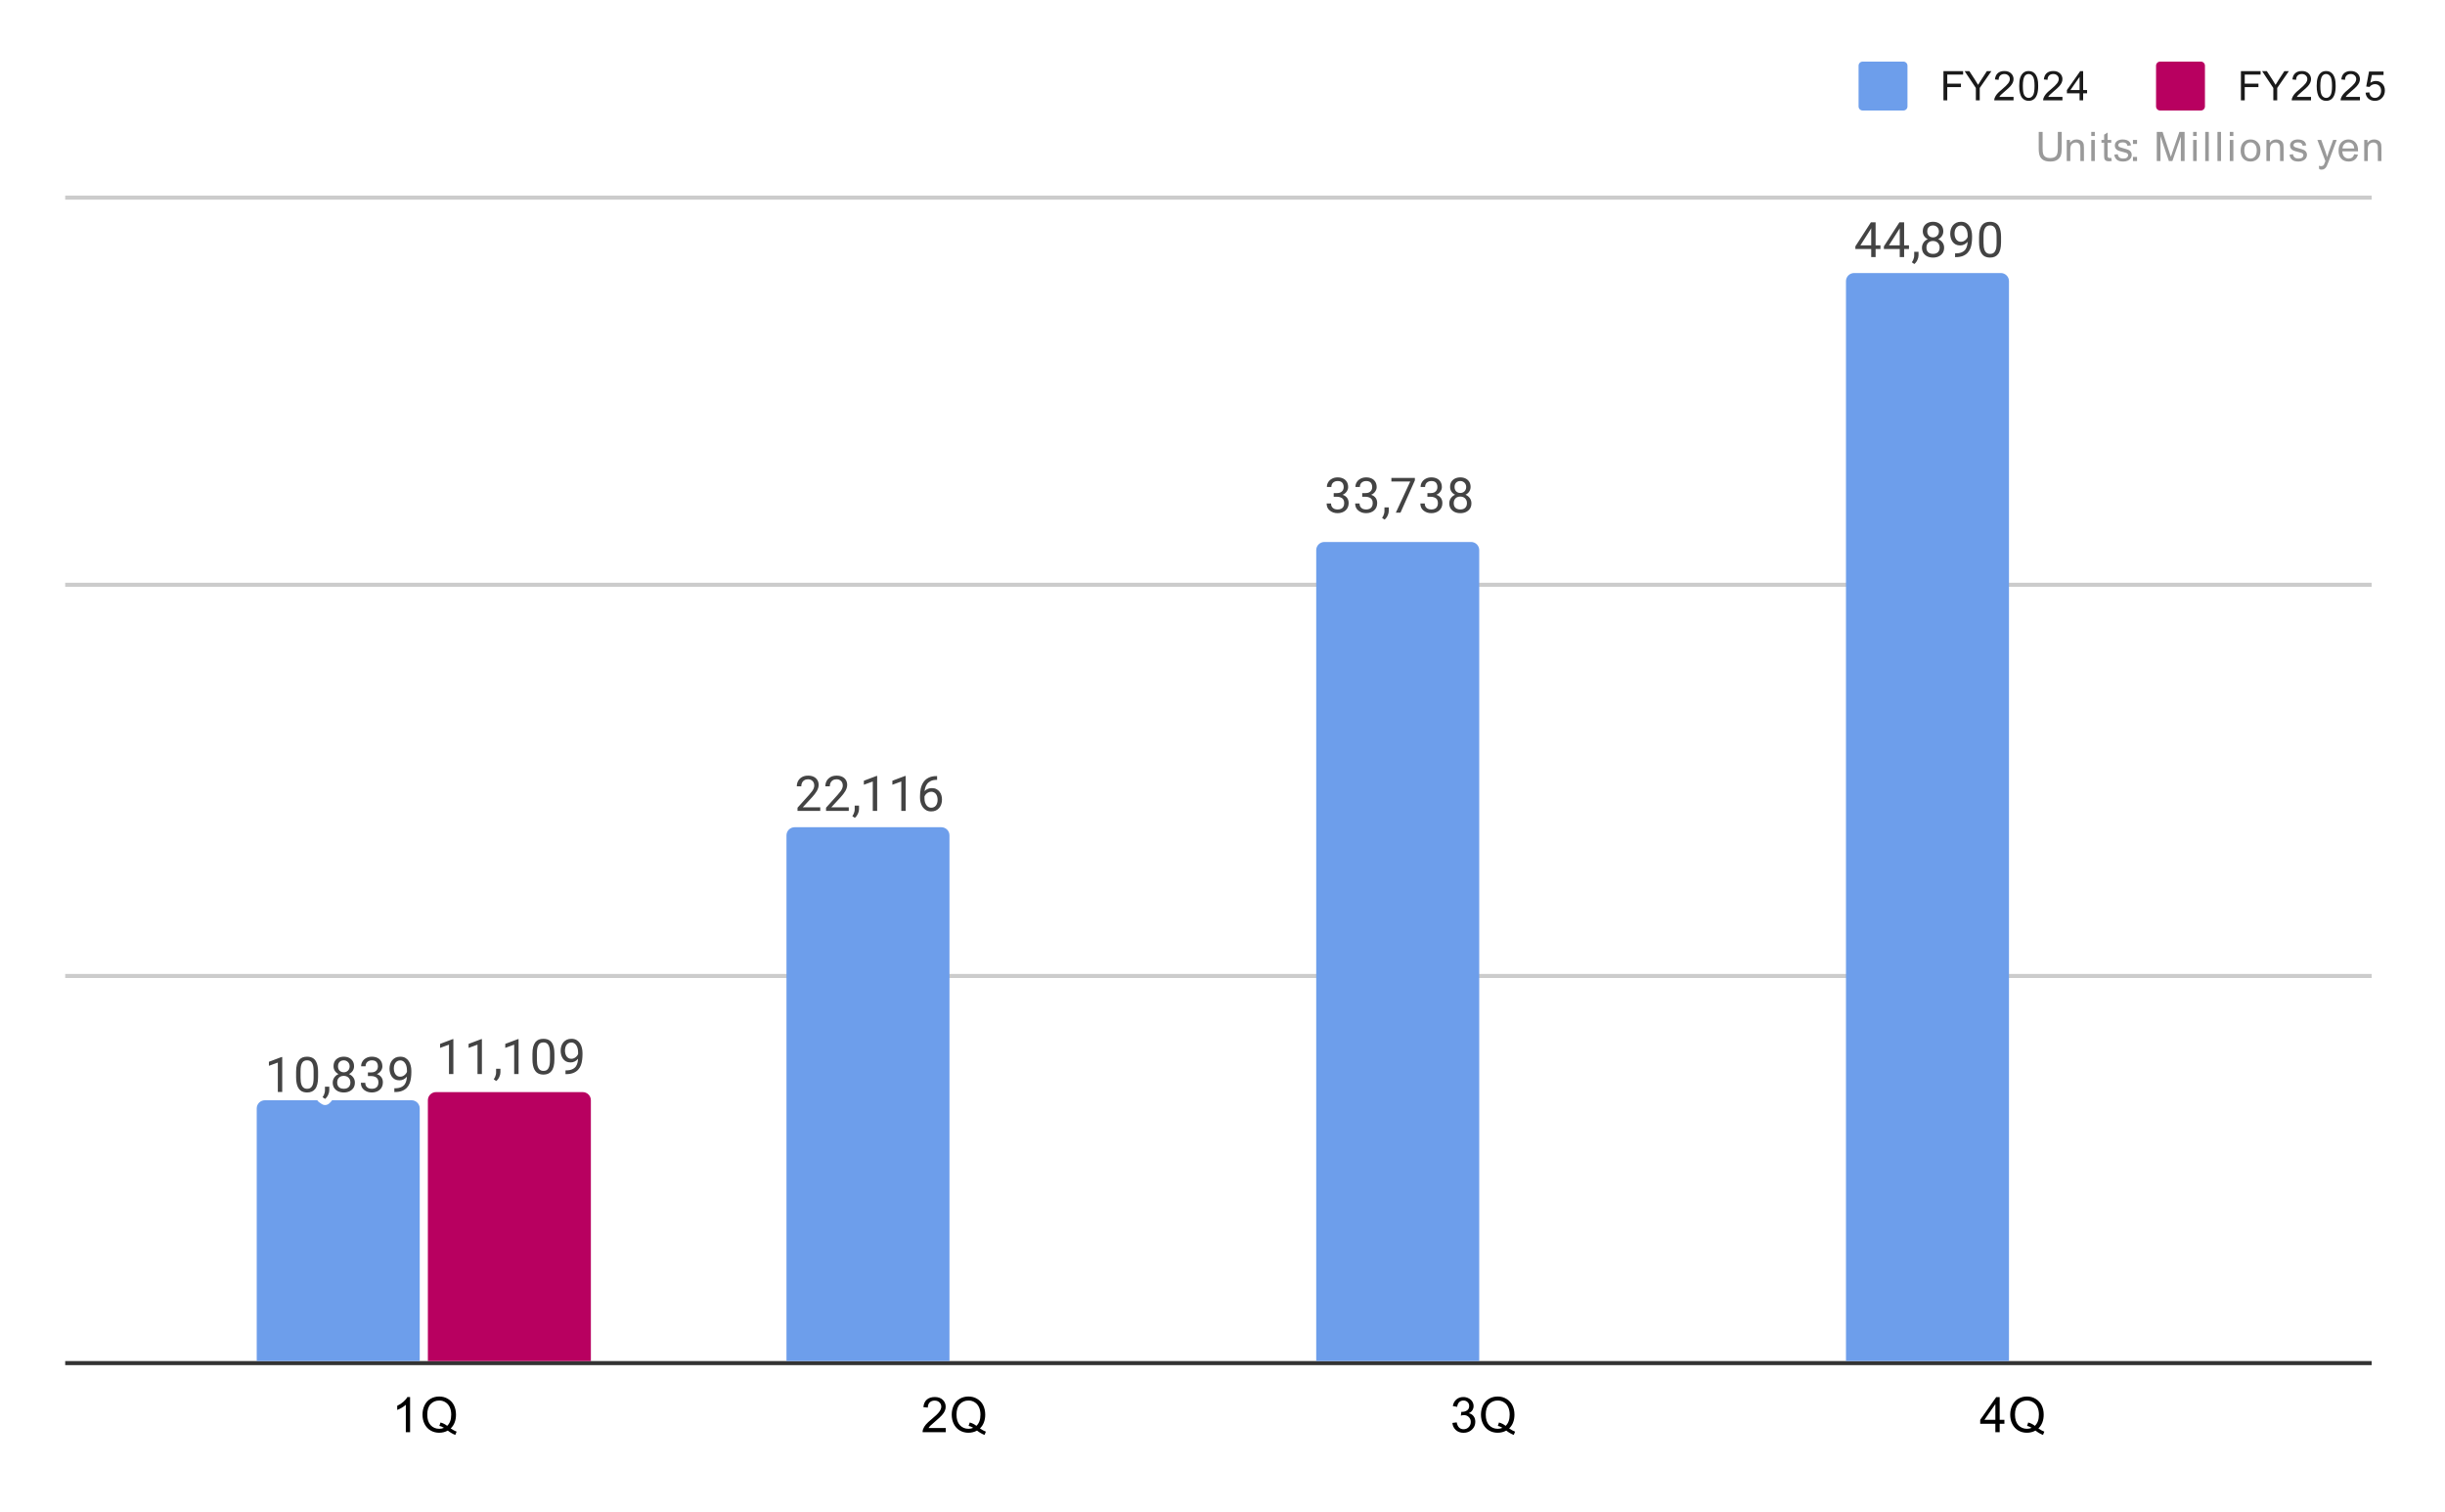
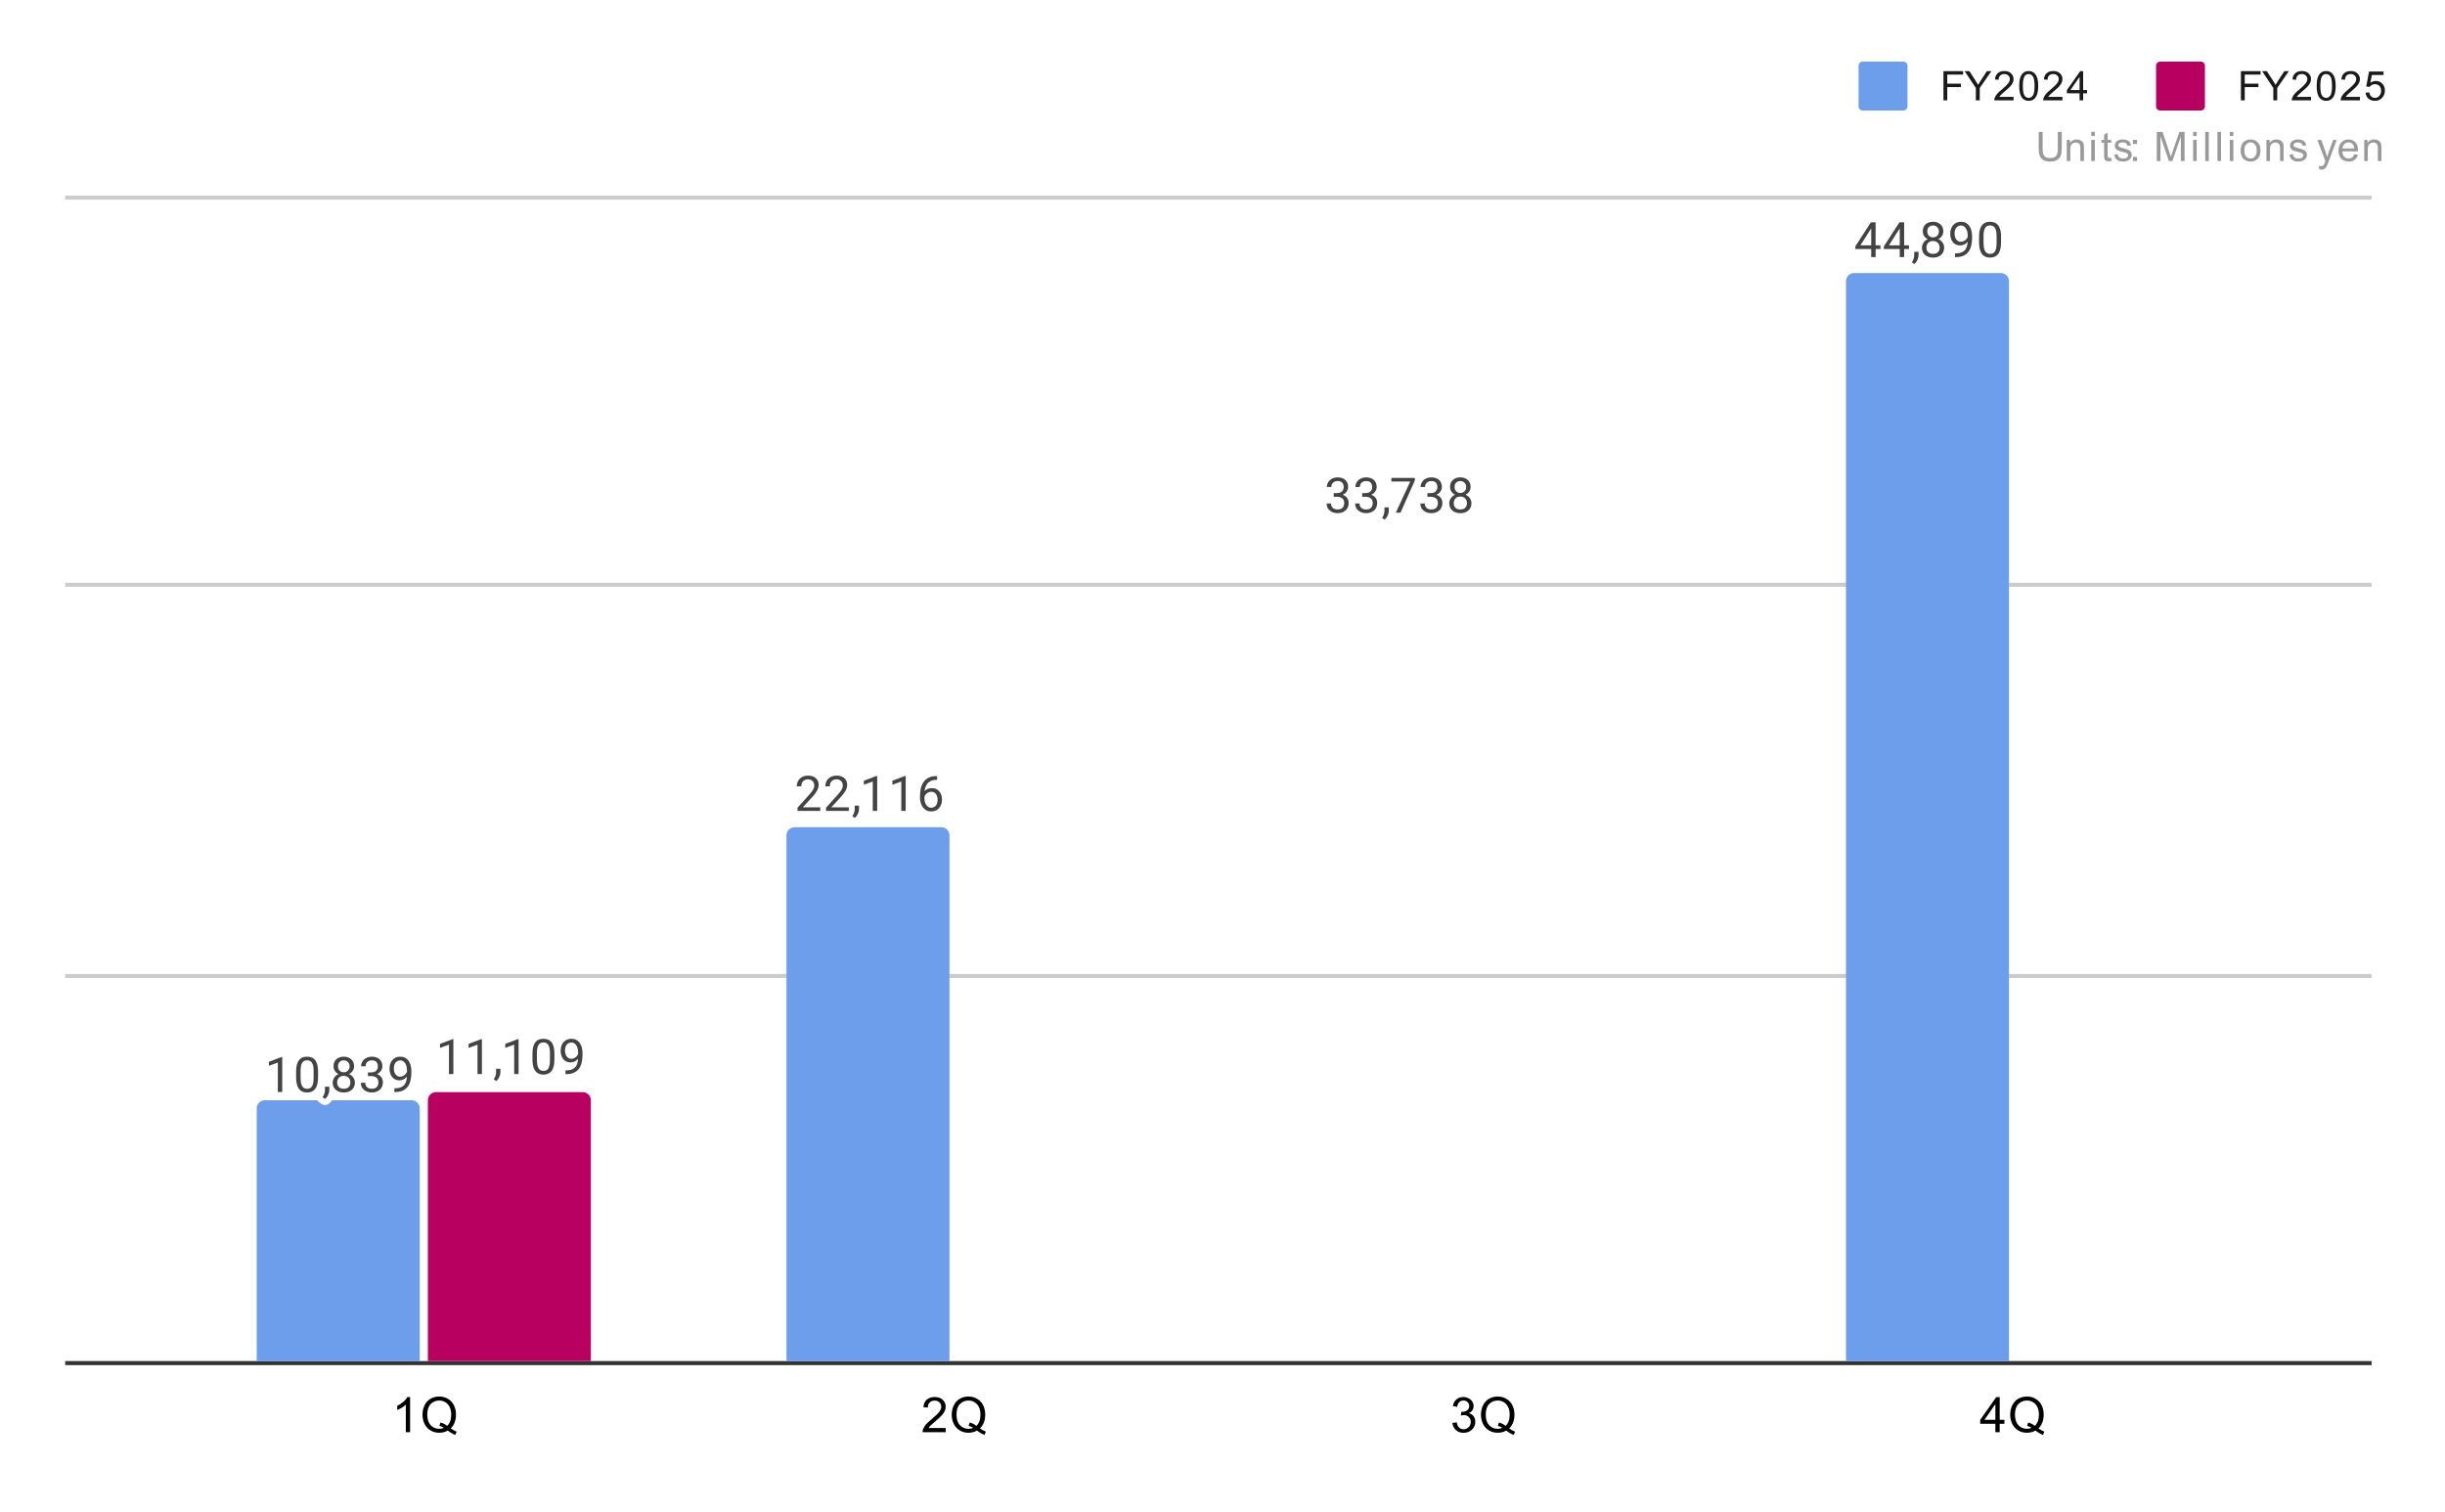
<svg xmlns="http://www.w3.org/2000/svg" version="1.1" viewBox="0.0 0.0 600.0 371.0" fill="none" stroke="none" stroke-linecap="square" stroke-miterlimit="10" width="600" height="371">
  <path fill="#ffffff" d="M0 0L600.0 0L600.0 371.0L0 371.0L0 0Z" fill-rule="nonzero" />
  <path stroke="#333333" stroke-width="1.0" stroke-linecap="butt" d="M16.5 334.5L581.5 334.5" fill-rule="nonzero" />
  <path stroke="#cccccc" stroke-width="1.0" stroke-linecap="butt" d="M16.5 239.5L581.5 239.5" fill-rule="nonzero" />
  <path stroke="#cccccc" stroke-width="1.0" stroke-linecap="butt" d="M16.5 143.5L581.5 143.5" fill-rule="nonzero" />
  <path stroke="#cccccc" stroke-width="1.0" stroke-linecap="butt" d="M16.5 48.5L581.5 48.5" fill-rule="nonzero" />
  <clipPath id="id_0">
    <path d="M16.5 48.5L581.45 48.5L581.45 334.45L16.5 334.45L16.5 48.5Z" clip-rule="nonzero" />
  </clipPath>
-   <path stroke="#000000" stroke-width="2.0" stroke-linecap="butt" stroke-opacity="0.0" clip-path="url(#id_0)" d="M103.0 334.0L63.0 334.0L63.0 272.0C63.0 270.895 63.895 270.0 65.0 270.0L101.0 270.0C102.105 270.0 103.0 270.895 103.0 272.0Z" fill-rule="nonzero" />
  <path fill="#6d9eeb" clip-path="url(#id_0)" d="M103.0 334.0L63.0 334.0L63.0 272.0C63.0 270.895 63.895 270.0 65.0 270.0L101.0 270.0C102.105 270.0 103.0 270.895 103.0 272.0Z" fill-rule="nonzero" />
  <path stroke="#000000" stroke-width="2.0" stroke-linecap="butt" stroke-opacity="0.0" clip-path="url(#id_0)" d="M233.0 334.0L193.0 334.0L193.0 205.0C193.0 203.895 193.895 203.0 195.0 203.0L231.0 203.0C232.105 203.0 233.0 203.895 233.0 205.0Z" fill-rule="nonzero" />
  <path fill="#6d9eeb" clip-path="url(#id_0)" d="M233.0 334.0L193.0 334.0L193.0 205.0C193.0 203.895 193.895 203.0 195.0 203.0L231.0 203.0C232.105 203.0 233.0 203.895 233.0 205.0Z" fill-rule="nonzero" />
  <path stroke="#000000" stroke-width="2.0" stroke-linecap="butt" stroke-opacity="0.0" clip-path="url(#id_0)" d="M363.0 334.0L323.0 334.0L323.0 135.0C323.0 133.895 323.895 133.0 325.0 133.0L361.0 133.0C362.105 133.0 363.0 133.895 363.0 135.0Z" fill-rule="nonzero" />
-   <path fill="#6d9eeb" clip-path="url(#id_0)" d="M363.0 334.0L323.0 334.0L323.0 135.0C323.0 133.895 323.895 133.0 325.0 133.0L361.0 133.0C362.105 133.0 363.0 133.895 363.0 135.0Z" fill-rule="nonzero" />
  <path stroke="#000000" stroke-width="2.0" stroke-linecap="butt" stroke-opacity="0.0" clip-path="url(#id_0)" d="M493.0 334.0L453.0 334.0L453.0 69.0C453.0 67.895 453.895 67.0 455.0 67.0L491.0 67.0C492.105 67.0 493.0 67.895 493.0 69.0Z" fill-rule="nonzero" />
  <path fill="#6d9eeb" clip-path="url(#id_0)" d="M493.0 334.0L453.0 334.0L453.0 69.0C453.0 67.895 453.895 67.0 455.0 67.0L491.0 67.0C492.105 67.0 493.0 67.895 493.0 69.0Z" fill-rule="nonzero" />
  <path stroke="#000000" stroke-width="2.0" stroke-linecap="butt" stroke-opacity="0.0" clip-path="url(#id_0)" d="M145.0 334.0L105.0 334.0L105.0 270.0C105.0 268.895 105.895 268.0 107.0 268.0L143.0 268.0C144.105 268.0 145.0 268.895 145.0 270.0Z" fill-rule="nonzero" />
  <path fill="#b80060" clip-path="url(#id_0)" d="M145.0 334.0L105.0 334.0L105.0 270.0C105.0 268.895 105.895 268.0 107.0 268.0L143.0 268.0C144.105 268.0 145.0 268.895 145.0 270.0Z" fill-rule="nonzero" />
  <path stroke="#ffffff" stroke-width="3.0" stroke-linejoin="round" stroke-linecap="round" d="M69.257 259.387L69.257 267.965L68.179 267.965L68.179 260.746L65.991 261.543L65.991 260.559L69.101 259.387L69.257 259.387ZM78.054 263.012L78.054 264.324Q78.054 265.371 77.866 266.09Q77.679 266.809 77.319 267.246Q76.976 267.684 76.476 267.887Q75.991 268.09 75.366 268.09Q74.882 268.09 74.46 267.965Q74.038 267.84 73.71 267.574Q73.382 267.293 73.147 266.856Q72.913 266.418 72.788 265.793Q72.663 265.153 72.663 264.324L72.663 263.012Q72.663 261.965 72.851 261.262Q73.054 260.559 73.397 260.121Q73.757 259.684 74.241 259.496Q74.741 259.309 75.351 259.309Q75.851 259.309 76.272 259.434Q76.694 259.559 77.022 259.824Q77.351 260.074 77.569 260.512Q77.804 260.934 77.929 261.559Q78.054 262.184 78.054 263.012ZM76.96 264.496L76.96 262.84Q76.96 262.262 76.897 261.824Q76.835 261.387 76.694 261.074Q76.569 260.762 76.366 260.574Q76.179 260.387 75.929 260.293Q75.679 260.199 75.351 260.199Q74.976 260.199 74.663 260.34Q74.366 260.481 74.163 260.793Q73.96 261.106 73.851 261.621Q73.757 262.121 73.757 262.84L73.757 264.496Q73.757 265.074 73.819 265.512Q73.897 265.949 74.022 266.278Q74.163 266.59 74.351 266.793Q74.554 266.996 74.804 267.09Q75.054 267.184 75.366 267.184Q75.772 267.184 76.069 267.043Q76.366 266.887 76.569 266.559Q76.772 266.231 76.866 265.731Q76.96 265.215 76.96 264.496ZM80.804 266.668L80.804 267.543Q80.804 268.09 80.522 268.684Q80.257 269.278 79.772 269.668L79.163 269.246Q79.351 268.981 79.476 268.715Q79.601 268.449 79.663 268.168Q79.741 267.887 79.741 267.559L79.741 266.668L80.804 266.668ZM87.085 265.653Q87.085 266.434 86.726 266.981Q86.366 267.512 85.741 267.809Q85.132 268.09 84.366 268.09Q83.601 268.09 82.976 267.809Q82.366 267.512 82.007 266.981Q81.647 266.434 81.647 265.653Q81.647 265.153 81.851 264.731Q82.054 264.293 82.413 263.981Q82.772 263.668 83.257 263.496Q83.757 263.324 84.351 263.324Q85.147 263.324 85.757 263.621Q86.366 263.918 86.726 264.449Q87.085 264.981 87.085 265.653ZM85.991 265.637Q85.991 265.153 85.788 264.793Q85.585 264.418 85.21 264.215Q84.835 264.012 84.351 264.012Q83.851 264.012 83.491 264.215Q83.132 264.418 82.929 264.793Q82.741 265.153 82.741 265.637Q82.741 266.121 82.929 266.481Q83.132 266.824 83.491 267.012Q83.866 267.184 84.366 267.184Q84.866 267.184 85.226 267.012Q85.601 266.824 85.788 266.481Q85.991 266.121 85.991 265.637ZM86.882 261.653Q86.882 262.278 86.554 262.778Q86.226 263.278 85.647 263.559Q85.085 263.84 84.366 263.84Q83.632 263.84 83.054 263.559Q82.491 263.278 82.163 262.778Q81.851 262.278 81.851 261.653Q81.851 260.903 82.163 260.387Q82.491 259.871 83.054 259.59Q83.632 259.309 84.366 259.309Q85.101 259.309 85.663 259.59Q86.226 259.871 86.554 260.387Q86.882 260.903 86.882 261.653ZM85.804 261.668Q85.804 261.246 85.616 260.918Q85.429 260.59 85.101 260.403Q84.788 260.199 84.366 260.199Q83.929 260.199 83.601 260.387Q83.288 260.559 83.116 260.887Q82.944 261.215 82.944 261.668Q82.944 262.106 83.116 262.434Q83.288 262.762 83.616 262.949Q83.944 263.137 84.366 263.137Q84.788 263.137 85.101 262.949Q85.429 262.762 85.616 262.434Q85.804 262.106 85.804 261.668ZM90.288 263.168L91.054 263.168Q91.632 263.168 91.991 262.981Q92.366 262.778 92.554 262.449Q92.741 262.121 92.741 261.699Q92.741 261.215 92.569 260.887Q92.413 260.543 92.085 260.371Q91.757 260.199 91.257 260.199Q90.788 260.199 90.444 260.387Q90.101 260.559 89.897 260.887Q89.71 261.215 89.71 261.668L88.616 261.668Q88.616 261.012 88.944 260.481Q89.272 259.949 89.866 259.637Q90.46 259.309 91.257 259.309Q92.022 259.309 92.601 259.59Q93.179 259.856 93.507 260.403Q93.835 260.934 93.835 261.731Q93.835 262.059 93.679 262.418Q93.522 262.778 93.21 263.106Q92.897 263.418 92.397 263.621Q91.913 263.824 91.21 263.824L90.288 263.824L90.288 263.168ZM90.288 264.059L90.288 263.403L91.21 263.403Q92.022 263.403 92.554 263.606Q93.085 263.793 93.397 264.121Q93.71 264.434 93.835 264.824Q93.96 265.199 93.96 265.59Q93.96 266.184 93.757 266.653Q93.554 267.106 93.179 267.434Q92.819 267.746 92.319 267.918Q91.835 268.09 91.257 268.09Q90.694 268.09 90.21 267.934Q89.726 267.762 89.351 267.465Q88.976 267.168 88.757 266.731Q88.554 266.278 88.554 265.715L89.632 265.715Q89.632 266.153 89.819 266.496Q90.022 266.824 90.382 267.012Q90.757 267.184 91.257 267.184Q91.757 267.184 92.116 267.012Q92.476 266.84 92.663 266.496Q92.866 266.137 92.866 265.606Q92.866 265.074 92.647 264.731Q92.429 264.387 92.007 264.231Q91.601 264.059 91.054 264.059L90.288 264.059ZM96.772 267.059L96.897 267.059Q97.835 267.059 98.413 266.793Q99.007 266.528 99.319 266.09Q99.632 265.637 99.741 265.074Q99.866 264.512 99.866 263.934L99.866 262.621Q99.866 262.043 99.726 261.59Q99.601 261.137 99.366 260.84Q99.147 260.528 98.851 260.371Q98.554 260.215 98.226 260.215Q97.851 260.215 97.554 260.371Q97.257 260.512 97.054 260.778Q96.851 261.043 96.741 261.418Q96.647 261.778 96.647 262.199Q96.647 262.59 96.741 262.949Q96.835 263.293 97.022 263.59Q97.226 263.871 97.507 264.043Q97.804 264.215 98.194 264.215Q98.554 264.215 98.866 264.074Q99.194 263.918 99.444 263.668Q99.694 263.418 99.835 263.106Q99.991 262.793 100.007 262.449L100.522 262.449Q100.522 262.934 100.335 263.403Q100.147 263.871 99.804 264.262Q99.476 264.653 99.007 264.887Q98.554 265.106 98.022 265.106Q97.382 265.106 96.913 264.871Q96.46 264.621 96.163 264.215Q95.866 263.793 95.726 263.293Q95.585 262.778 95.585 262.262Q95.585 261.653 95.741 261.121Q95.913 260.59 96.241 260.184Q96.585 259.778 97.069 259.543Q97.569 259.309 98.226 259.309Q98.96 259.309 99.476 259.606Q99.991 259.903 100.319 260.403Q100.647 260.887 100.788 261.512Q100.944 262.121 100.944 262.762L100.944 263.153Q100.944 263.824 100.851 264.512Q100.772 265.184 100.538 265.809Q100.304 266.434 99.851 266.918Q99.397 267.403 98.663 267.699Q97.944 267.981 96.897 267.981L96.772 267.981L96.772 267.059Z" fill-rule="nonzero" />
  <path fill="#434343" d="M69.257 259.387L69.257 267.965L68.179 267.965L68.179 260.746L65.991 261.543L65.991 260.559L69.101 259.387L69.257 259.387ZM78.054 263.012L78.054 264.324Q78.054 265.371 77.866 266.09Q77.679 266.809 77.319 267.246Q76.976 267.684 76.476 267.887Q75.991 268.09 75.366 268.09Q74.882 268.09 74.46 267.965Q74.038 267.84 73.71 267.574Q73.382 267.293 73.147 266.856Q72.913 266.418 72.788 265.793Q72.663 265.153 72.663 264.324L72.663 263.012Q72.663 261.965 72.851 261.262Q73.054 260.559 73.397 260.121Q73.757 259.684 74.241 259.496Q74.741 259.309 75.351 259.309Q75.851 259.309 76.272 259.434Q76.694 259.559 77.022 259.824Q77.351 260.074 77.569 260.512Q77.804 260.934 77.929 261.559Q78.054 262.184 78.054 263.012ZM76.96 264.496L76.96 262.84Q76.96 262.262 76.897 261.824Q76.835 261.387 76.694 261.074Q76.569 260.762 76.366 260.574Q76.179 260.387 75.929 260.293Q75.679 260.199 75.351 260.199Q74.976 260.199 74.663 260.34Q74.366 260.481 74.163 260.793Q73.96 261.106 73.851 261.621Q73.757 262.121 73.757 262.84L73.757 264.496Q73.757 265.074 73.819 265.512Q73.897 265.949 74.022 266.278Q74.163 266.59 74.351 266.793Q74.554 266.996 74.804 267.09Q75.054 267.184 75.366 267.184Q75.772 267.184 76.069 267.043Q76.366 266.887 76.569 266.559Q76.772 266.231 76.866 265.731Q76.96 265.215 76.96 264.496ZM80.804 266.668L80.804 267.543Q80.804 268.09 80.522 268.684Q80.257 269.278 79.772 269.668L79.163 269.246Q79.351 268.981 79.476 268.715Q79.601 268.449 79.663 268.168Q79.741 267.887 79.741 267.559L79.741 266.668L80.804 266.668ZM87.085 265.653Q87.085 266.434 86.726 266.981Q86.366 267.512 85.741 267.809Q85.132 268.09 84.366 268.09Q83.601 268.09 82.976 267.809Q82.366 267.512 82.007 266.981Q81.647 266.434 81.647 265.653Q81.647 265.153 81.851 264.731Q82.054 264.293 82.413 263.981Q82.772 263.668 83.257 263.496Q83.757 263.324 84.351 263.324Q85.147 263.324 85.757 263.621Q86.366 263.918 86.726 264.449Q87.085 264.981 87.085 265.653ZM85.991 265.637Q85.991 265.153 85.788 264.793Q85.585 264.418 85.21 264.215Q84.835 264.012 84.351 264.012Q83.851 264.012 83.491 264.215Q83.132 264.418 82.929 264.793Q82.741 265.153 82.741 265.637Q82.741 266.121 82.929 266.481Q83.132 266.824 83.491 267.012Q83.866 267.184 84.366 267.184Q84.866 267.184 85.226 267.012Q85.601 266.824 85.788 266.481Q85.991 266.121 85.991 265.637ZM86.882 261.653Q86.882 262.278 86.554 262.778Q86.226 263.278 85.647 263.559Q85.085 263.84 84.366 263.84Q83.632 263.84 83.054 263.559Q82.491 263.278 82.163 262.778Q81.851 262.278 81.851 261.653Q81.851 260.903 82.163 260.387Q82.491 259.871 83.054 259.59Q83.632 259.309 84.366 259.309Q85.101 259.309 85.663 259.59Q86.226 259.871 86.554 260.387Q86.882 260.903 86.882 261.653ZM85.804 261.668Q85.804 261.246 85.616 260.918Q85.429 260.59 85.101 260.403Q84.788 260.199 84.366 260.199Q83.929 260.199 83.601 260.387Q83.288 260.559 83.116 260.887Q82.944 261.215 82.944 261.668Q82.944 262.106 83.116 262.434Q83.288 262.762 83.616 262.949Q83.944 263.137 84.366 263.137Q84.788 263.137 85.101 262.949Q85.429 262.762 85.616 262.434Q85.804 262.106 85.804 261.668ZM90.288 263.168L91.054 263.168Q91.632 263.168 91.991 262.981Q92.366 262.778 92.554 262.449Q92.741 262.121 92.741 261.699Q92.741 261.215 92.569 260.887Q92.413 260.543 92.085 260.371Q91.757 260.199 91.257 260.199Q90.788 260.199 90.444 260.387Q90.101 260.559 89.897 260.887Q89.71 261.215 89.71 261.668L88.616 261.668Q88.616 261.012 88.944 260.481Q89.272 259.949 89.866 259.637Q90.46 259.309 91.257 259.309Q92.022 259.309 92.601 259.59Q93.179 259.856 93.507 260.403Q93.835 260.934 93.835 261.731Q93.835 262.059 93.679 262.418Q93.522 262.778 93.21 263.106Q92.897 263.418 92.397 263.621Q91.913 263.824 91.21 263.824L90.288 263.824L90.288 263.168ZM90.288 264.059L90.288 263.403L91.21 263.403Q92.022 263.403 92.554 263.606Q93.085 263.793 93.397 264.121Q93.71 264.434 93.835 264.824Q93.96 265.199 93.96 265.59Q93.96 266.184 93.757 266.653Q93.554 267.106 93.179 267.434Q92.819 267.746 92.319 267.918Q91.835 268.09 91.257 268.09Q90.694 268.09 90.21 267.934Q89.726 267.762 89.351 267.465Q88.976 267.168 88.757 266.731Q88.554 266.278 88.554 265.715L89.632 265.715Q89.632 266.153 89.819 266.496Q90.022 266.824 90.382 267.012Q90.757 267.184 91.257 267.184Q91.757 267.184 92.116 267.012Q92.476 266.84 92.663 266.496Q92.866 266.137 92.866 265.606Q92.866 265.074 92.647 264.731Q92.429 264.387 92.007 264.231Q91.601 264.059 91.054 264.059L90.288 264.059ZM96.772 267.059L96.897 267.059Q97.835 267.059 98.413 266.793Q99.007 266.528 99.319 266.09Q99.632 265.637 99.741 265.074Q99.866 264.512 99.866 263.934L99.866 262.621Q99.866 262.043 99.726 261.59Q99.601 261.137 99.366 260.84Q99.147 260.528 98.851 260.371Q98.554 260.215 98.226 260.215Q97.851 260.215 97.554 260.371Q97.257 260.512 97.054 260.778Q96.851 261.043 96.741 261.418Q96.647 261.778 96.647 262.199Q96.647 262.59 96.741 262.949Q96.835 263.293 97.022 263.59Q97.226 263.871 97.507 264.043Q97.804 264.215 98.194 264.215Q98.554 264.215 98.866 264.074Q99.194 263.918 99.444 263.668Q99.694 263.418 99.835 263.106Q99.991 262.793 100.007 262.449L100.522 262.449Q100.522 262.934 100.335 263.403Q100.147 263.871 99.804 264.262Q99.476 264.653 99.007 264.887Q98.554 265.106 98.022 265.106Q97.382 265.106 96.913 264.871Q96.46 264.621 96.163 264.215Q95.866 263.793 95.726 263.293Q95.585 262.778 95.585 262.262Q95.585 261.653 95.741 261.121Q95.913 260.59 96.241 260.184Q96.585 259.778 97.069 259.543Q97.569 259.309 98.226 259.309Q98.96 259.309 99.476 259.606Q99.991 259.903 100.319 260.403Q100.647 260.887 100.788 261.512Q100.944 262.121 100.944 262.762L100.944 263.153Q100.944 263.824 100.851 264.512Q100.772 265.184 100.538 265.809Q100.304 266.434 99.851 266.918Q99.397 267.403 98.663 267.699Q97.944 267.981 96.897 267.981L96.772 267.981L96.772 267.059Z" fill-rule="nonzero" />
  <path stroke="#ffffff" stroke-width="3.0" stroke-linejoin="round" stroke-linecap="round" d="M201.288 198.104L201.288 198.995L195.71 198.995L195.71 198.214L198.507 195.104Q199.022 194.526 199.304 194.136Q199.585 193.729 199.694 193.417Q199.819 193.089 199.819 192.761Q199.819 192.339 199.647 191.995Q199.476 191.651 199.132 191.448Q198.804 191.229 198.319 191.229Q197.757 191.229 197.382 191.464Q197.007 191.682 196.819 192.073Q196.632 192.464 196.632 192.964L195.538 192.964Q195.538 192.245 195.851 191.651Q196.179 191.057 196.788 190.698Q197.413 190.339 198.319 190.339Q199.132 190.339 199.71 190.636Q200.288 190.917 200.585 191.432Q200.897 191.932 200.897 192.62Q200.897 192.995 200.772 193.386Q200.647 193.761 200.429 194.151Q200.21 194.526 199.913 194.901Q199.632 195.261 199.304 195.62L197.007 198.104L201.288 198.104ZM208.288 198.104L208.288 198.995L202.71 198.995L202.71 198.214L205.507 195.104Q206.022 194.526 206.304 194.136Q206.585 193.729 206.694 193.417Q206.819 193.089 206.819 192.761Q206.819 192.339 206.647 191.995Q206.476 191.651 206.132 191.448Q205.804 191.229 205.319 191.229Q204.757 191.229 204.382 191.464Q204.007 191.682 203.819 192.073Q203.632 192.464 203.632 192.964L202.538 192.964Q202.538 192.245 202.851 191.651Q203.179 191.057 203.788 190.698Q204.413 190.339 205.319 190.339Q206.132 190.339 206.71 190.636Q207.288 190.917 207.585 191.432Q207.897 191.932 207.897 192.62Q207.897 192.995 207.772 193.386Q207.647 193.761 207.429 194.151Q207.21 194.526 206.913 194.901Q206.632 195.261 206.304 195.62L204.007 198.104L208.288 198.104ZM210.804 197.698L210.804 198.573Q210.804 199.12 210.522 199.714Q210.257 200.307 209.772 200.698L209.163 200.276Q209.351 200.011 209.476 199.745Q209.601 199.479 209.663 199.198Q209.741 198.917 209.741 198.589L209.741 197.698L210.804 197.698ZM215.257 190.417L215.257 198.995L214.179 198.995L214.179 191.776L211.991 192.573L211.991 191.589L215.101 190.417L215.257 190.417ZM222.257 190.417L222.257 198.995L221.179 198.995L221.179 191.776L218.991 192.573L218.991 191.589L222.101 190.417L222.257 190.417ZM229.866 190.448L229.96 190.448L229.96 191.37L229.866 191.37Q229.007 191.37 228.413 191.651Q227.835 191.932 227.491 192.401Q227.163 192.854 227.007 193.448Q226.866 194.026 226.866 194.62L226.866 195.87Q226.866 196.432 226.991 196.87Q227.132 197.307 227.366 197.62Q227.601 197.917 227.897 198.073Q228.194 198.214 228.507 198.214Q228.882 198.214 229.179 198.073Q229.476 197.932 229.679 197.667Q229.882 197.401 229.976 197.057Q230.085 196.698 230.085 196.261Q230.085 195.886 229.991 195.526Q229.897 195.167 229.71 194.901Q229.522 194.62 229.226 194.464Q228.929 194.292 228.538 194.292Q228.085 194.292 227.694 194.511Q227.304 194.729 227.054 195.089Q226.804 195.448 226.772 195.854L226.194 195.854Q226.288 195.198 226.507 194.729Q226.726 194.261 227.069 193.964Q227.413 193.667 227.819 193.542Q228.241 193.401 228.71 193.401Q229.351 193.401 229.804 193.651Q230.272 193.886 230.569 194.292Q230.882 194.682 231.022 195.182Q231.163 195.682 231.163 196.214Q231.163 196.807 230.991 197.339Q230.819 197.87 230.476 198.276Q230.147 198.667 229.647 198.901Q229.163 199.12 228.507 199.12Q227.819 199.12 227.304 198.839Q226.788 198.542 226.444 198.073Q226.116 197.589 225.944 197.011Q225.772 196.432 225.772 195.839L225.772 195.323Q225.772 194.417 225.944 193.557Q226.132 192.682 226.585 191.979Q227.038 191.276 227.835 190.87Q228.632 190.448 229.866 190.448Z" fill-rule="nonzero" />
  <path fill="#434343" d="M201.288 198.104L201.288 198.995L195.71 198.995L195.71 198.214L198.507 195.104Q199.022 194.526 199.304 194.136Q199.585 193.729 199.694 193.417Q199.819 193.089 199.819 192.761Q199.819 192.339 199.647 191.995Q199.476 191.651 199.132 191.448Q198.804 191.229 198.319 191.229Q197.757 191.229 197.382 191.464Q197.007 191.682 196.819 192.073Q196.632 192.464 196.632 192.964L195.538 192.964Q195.538 192.245 195.851 191.651Q196.179 191.057 196.788 190.698Q197.413 190.339 198.319 190.339Q199.132 190.339 199.71 190.636Q200.288 190.917 200.585 191.432Q200.897 191.932 200.897 192.62Q200.897 192.995 200.772 193.386Q200.647 193.761 200.429 194.151Q200.21 194.526 199.913 194.901Q199.632 195.261 199.304 195.62L197.007 198.104L201.288 198.104ZM208.288 198.104L208.288 198.995L202.71 198.995L202.71 198.214L205.507 195.104Q206.022 194.526 206.304 194.136Q206.585 193.729 206.694 193.417Q206.819 193.089 206.819 192.761Q206.819 192.339 206.647 191.995Q206.476 191.651 206.132 191.448Q205.804 191.229 205.319 191.229Q204.757 191.229 204.382 191.464Q204.007 191.682 203.819 192.073Q203.632 192.464 203.632 192.964L202.538 192.964Q202.538 192.245 202.851 191.651Q203.179 191.057 203.788 190.698Q204.413 190.339 205.319 190.339Q206.132 190.339 206.71 190.636Q207.288 190.917 207.585 191.432Q207.897 191.932 207.897 192.62Q207.897 192.995 207.772 193.386Q207.647 193.761 207.429 194.151Q207.21 194.526 206.913 194.901Q206.632 195.261 206.304 195.62L204.007 198.104L208.288 198.104ZM210.804 197.698L210.804 198.573Q210.804 199.12 210.522 199.714Q210.257 200.307 209.772 200.698L209.163 200.276Q209.351 200.011 209.476 199.745Q209.601 199.479 209.663 199.198Q209.741 198.917 209.741 198.589L209.741 197.698L210.804 197.698ZM215.257 190.417L215.257 198.995L214.179 198.995L214.179 191.776L211.991 192.573L211.991 191.589L215.101 190.417L215.257 190.417ZM222.257 190.417L222.257 198.995L221.179 198.995L221.179 191.776L218.991 192.573L218.991 191.589L222.101 190.417L222.257 190.417ZM229.866 190.448L229.96 190.448L229.96 191.37L229.866 191.37Q229.007 191.37 228.413 191.651Q227.835 191.932 227.491 192.401Q227.163 192.854 227.007 193.448Q226.866 194.026 226.866 194.62L226.866 195.87Q226.866 196.432 226.991 196.87Q227.132 197.307 227.366 197.62Q227.601 197.917 227.897 198.073Q228.194 198.214 228.507 198.214Q228.882 198.214 229.179 198.073Q229.476 197.932 229.679 197.667Q229.882 197.401 229.976 197.057Q230.085 196.698 230.085 196.261Q230.085 195.886 229.991 195.526Q229.897 195.167 229.71 194.901Q229.522 194.62 229.226 194.464Q228.929 194.292 228.538 194.292Q228.085 194.292 227.694 194.511Q227.304 194.729 227.054 195.089Q226.804 195.448 226.772 195.854L226.194 195.854Q226.288 195.198 226.507 194.729Q226.726 194.261 227.069 193.964Q227.413 193.667 227.819 193.542Q228.241 193.401 228.71 193.401Q229.351 193.401 229.804 193.651Q230.272 193.886 230.569 194.292Q230.882 194.682 231.022 195.182Q231.163 195.682 231.163 196.214Q231.163 196.807 230.991 197.339Q230.819 197.87 230.476 198.276Q230.147 198.667 229.647 198.901Q229.163 199.12 228.507 199.12Q227.819 199.12 227.304 198.839Q226.788 198.542 226.444 198.073Q226.116 197.589 225.944 197.011Q225.772 196.432 225.772 195.839L225.772 195.323Q225.772 194.417 225.944 193.557Q226.132 192.682 226.585 191.979Q227.038 191.276 227.835 190.87Q228.632 190.448 229.866 190.448Z" fill-rule="nonzero" />
  <path stroke="#ffffff" stroke-width="3.0" stroke-linejoin="round" stroke-linecap="round" d="M327.288 121.008L328.054 121.008Q328.632 121.008 328.991 120.821Q329.366 120.618 329.554 120.29Q329.741 119.962 329.741 119.54Q329.741 119.055 329.569 118.727Q329.413 118.383 329.085 118.212Q328.757 118.04 328.257 118.04Q327.788 118.04 327.444 118.227Q327.101 118.399 326.897 118.727Q326.71 119.055 326.71 119.508L325.616 119.508Q325.616 118.852 325.944 118.321Q326.272 117.79 326.866 117.477Q327.46 117.149 328.257 117.149Q329.022 117.149 329.601 117.43Q330.179 117.696 330.507 118.243Q330.835 118.774 330.835 119.571Q330.835 119.899 330.679 120.258Q330.522 120.618 330.21 120.946Q329.897 121.258 329.397 121.462Q328.913 121.665 328.21 121.665L327.288 121.665L327.288 121.008ZM327.288 121.899L327.288 121.243L328.21 121.243Q329.022 121.243 329.554 121.446Q330.085 121.633 330.397 121.962Q330.71 122.274 330.835 122.665Q330.96 123.04 330.96 123.43Q330.96 124.024 330.757 124.493Q330.554 124.946 330.179 125.274Q329.819 125.587 329.319 125.758Q328.835 125.93 328.257 125.93Q327.694 125.93 327.21 125.774Q326.726 125.602 326.351 125.305Q325.976 125.008 325.757 124.571Q325.554 124.118 325.554 123.555L326.632 123.555Q326.632 123.993 326.819 124.337Q327.022 124.665 327.382 124.852Q327.757 125.024 328.257 125.024Q328.757 125.024 329.116 124.852Q329.476 124.68 329.663 124.337Q329.866 123.977 329.866 123.446Q329.866 122.915 329.647 122.571Q329.429 122.227 329.007 122.071Q328.601 121.899 328.054 121.899L327.288 121.899ZM334.288 121.008L335.054 121.008Q335.632 121.008 335.991 120.821Q336.366 120.618 336.554 120.29Q336.741 119.962 336.741 119.54Q336.741 119.055 336.569 118.727Q336.413 118.383 336.085 118.212Q335.757 118.04 335.257 118.04Q334.788 118.04 334.444 118.227Q334.101 118.399 333.897 118.727Q333.71 119.055 333.71 119.508L332.616 119.508Q332.616 118.852 332.944 118.321Q333.272 117.79 333.866 117.477Q334.46 117.149 335.257 117.149Q336.022 117.149 336.601 117.43Q337.179 117.696 337.507 118.243Q337.835 118.774 337.835 119.571Q337.835 119.899 337.679 120.258Q337.522 120.618 337.21 120.946Q336.897 121.258 336.397 121.462Q335.913 121.665 335.21 121.665L334.288 121.665L334.288 121.008ZM334.288 121.899L334.288 121.243L335.21 121.243Q336.022 121.243 336.554 121.446Q337.085 121.633 337.397 121.962Q337.71 122.274 337.835 122.665Q337.96 123.04 337.96 123.43Q337.96 124.024 337.757 124.493Q337.554 124.946 337.179 125.274Q336.819 125.587 336.319 125.758Q335.835 125.93 335.257 125.93Q334.694 125.93 334.21 125.774Q333.726 125.602 333.351 125.305Q332.976 125.008 332.757 124.571Q332.554 124.118 332.554 123.555L333.632 123.555Q333.632 123.993 333.819 124.337Q334.022 124.665 334.382 124.852Q334.757 125.024 335.257 125.024Q335.757 125.024 336.116 124.852Q336.476 124.68 336.663 124.337Q336.866 123.977 336.866 123.446Q336.866 122.915 336.647 122.571Q336.429 122.227 336.007 122.071Q335.601 121.899 335.054 121.899L334.288 121.899ZM340.804 124.508L340.804 125.383Q340.804 125.93 340.522 126.524Q340.257 127.118 339.772 127.508L339.163 127.087Q339.351 126.821 339.476 126.555Q339.601 126.29 339.663 126.008Q339.741 125.727 339.741 125.399L339.741 124.508L340.804 124.508ZM347.21 117.274L347.21 117.883L343.679 125.805L342.538 125.805L346.069 118.165L341.444 118.165L341.444 117.274L347.21 117.274ZM350.288 121.008L351.054 121.008Q351.632 121.008 351.991 120.821Q352.366 120.618 352.554 120.29Q352.741 119.962 352.741 119.54Q352.741 119.055 352.569 118.727Q352.413 118.383 352.085 118.212Q351.757 118.04 351.257 118.04Q350.788 118.04 350.444 118.227Q350.101 118.399 349.897 118.727Q349.71 119.055 349.71 119.508L348.616 119.508Q348.616 118.852 348.944 118.321Q349.272 117.79 349.866 117.477Q350.46 117.149 351.257 117.149Q352.022 117.149 352.601 117.43Q353.179 117.696 353.507 118.243Q353.835 118.774 353.835 119.571Q353.835 119.899 353.679 120.258Q353.522 120.618 353.21 120.946Q352.897 121.258 352.397 121.462Q351.913 121.665 351.21 121.665L350.288 121.665L350.288 121.008ZM350.288 121.899L350.288 121.243L351.21 121.243Q352.022 121.243 352.554 121.446Q353.085 121.633 353.397 121.962Q353.71 122.274 353.835 122.665Q353.96 123.04 353.96 123.43Q353.96 124.024 353.757 124.493Q353.554 124.946 353.179 125.274Q352.819 125.587 352.319 125.758Q351.835 125.93 351.257 125.93Q350.694 125.93 350.21 125.774Q349.726 125.602 349.351 125.305Q348.976 125.008 348.757 124.571Q348.554 124.118 348.554 123.555L349.632 123.555Q349.632 123.993 349.819 124.337Q350.022 124.665 350.382 124.852Q350.757 125.024 351.257 125.024Q351.757 125.024 352.116 124.852Q352.476 124.68 352.663 124.337Q352.866 123.977 352.866 123.446Q352.866 122.915 352.647 122.571Q352.429 122.227 352.007 122.071Q351.601 121.899 351.054 121.899L350.288 121.899ZM361.085 123.493Q361.085 124.274 360.726 124.821Q360.366 125.352 359.741 125.649Q359.132 125.93 358.366 125.93Q357.601 125.93 356.976 125.649Q356.366 125.352 356.007 124.821Q355.647 124.274 355.647 123.493Q355.647 122.993 355.851 122.571Q356.054 122.133 356.413 121.821Q356.772 121.508 357.257 121.337Q357.757 121.165 358.351 121.165Q359.147 121.165 359.757 121.462Q360.366 121.758 360.726 122.29Q361.085 122.821 361.085 123.493ZM359.991 123.477Q359.991 122.993 359.788 122.633Q359.585 122.258 359.21 122.055Q358.835 121.852 358.351 121.852Q357.851 121.852 357.491 122.055Q357.132 122.258 356.929 122.633Q356.741 122.993 356.741 123.477Q356.741 123.962 356.929 124.321Q357.132 124.665 357.491 124.852Q357.866 125.024 358.366 125.024Q358.866 125.024 359.226 124.852Q359.601 124.665 359.788 124.321Q359.991 123.962 359.991 123.477ZM360.882 119.493Q360.882 120.118 360.554 120.618Q360.226 121.118 359.647 121.399Q359.085 121.68 358.366 121.68Q357.632 121.68 357.054 121.399Q356.491 121.118 356.163 120.618Q355.851 120.118 355.851 119.493Q355.851 118.743 356.163 118.227Q356.491 117.712 357.054 117.43Q357.632 117.149 358.366 117.149Q359.101 117.149 359.663 117.43Q360.226 117.712 360.554 118.227Q360.882 118.743 360.882 119.493ZM359.804 119.508Q359.804 119.087 359.616 118.758Q359.429 118.43 359.101 118.243Q358.788 118.04 358.366 118.04Q357.929 118.04 357.601 118.227Q357.288 118.399 357.116 118.727Q356.944 119.055 356.944 119.508Q356.944 119.946 357.116 120.274Q357.288 120.602 357.616 120.79Q357.944 120.977 358.366 120.977Q358.788 120.977 359.101 120.79Q359.429 120.602 359.616 120.274Q359.804 119.946 359.804 119.508Z" fill-rule="nonzero" />
  <path fill="#434343" d="M327.288 121.008L328.054 121.008Q328.632 121.008 328.991 120.821Q329.366 120.618 329.554 120.29Q329.741 119.962 329.741 119.54Q329.741 119.055 329.569 118.727Q329.413 118.383 329.085 118.212Q328.757 118.04 328.257 118.04Q327.788 118.04 327.444 118.227Q327.101 118.399 326.897 118.727Q326.71 119.055 326.71 119.508L325.616 119.508Q325.616 118.852 325.944 118.321Q326.272 117.79 326.866 117.477Q327.46 117.149 328.257 117.149Q329.022 117.149 329.601 117.43Q330.179 117.696 330.507 118.243Q330.835 118.774 330.835 119.571Q330.835 119.899 330.679 120.258Q330.522 120.618 330.21 120.946Q329.897 121.258 329.397 121.462Q328.913 121.665 328.21 121.665L327.288 121.665L327.288 121.008ZM327.288 121.899L327.288 121.243L328.21 121.243Q329.022 121.243 329.554 121.446Q330.085 121.633 330.397 121.962Q330.71 122.274 330.835 122.665Q330.96 123.04 330.96 123.43Q330.96 124.024 330.757 124.493Q330.554 124.946 330.179 125.274Q329.819 125.587 329.319 125.758Q328.835 125.93 328.257 125.93Q327.694 125.93 327.21 125.774Q326.726 125.602 326.351 125.305Q325.976 125.008 325.757 124.571Q325.554 124.118 325.554 123.555L326.632 123.555Q326.632 123.993 326.819 124.337Q327.022 124.665 327.382 124.852Q327.757 125.024 328.257 125.024Q328.757 125.024 329.116 124.852Q329.476 124.68 329.663 124.337Q329.866 123.977 329.866 123.446Q329.866 122.915 329.647 122.571Q329.429 122.227 329.007 122.071Q328.601 121.899 328.054 121.899L327.288 121.899ZM334.288 121.008L335.054 121.008Q335.632 121.008 335.991 120.821Q336.366 120.618 336.554 120.29Q336.741 119.962 336.741 119.54Q336.741 119.055 336.569 118.727Q336.413 118.383 336.085 118.212Q335.757 118.04 335.257 118.04Q334.788 118.04 334.444 118.227Q334.101 118.399 333.897 118.727Q333.71 119.055 333.71 119.508L332.616 119.508Q332.616 118.852 332.944 118.321Q333.272 117.79 333.866 117.477Q334.46 117.149 335.257 117.149Q336.022 117.149 336.601 117.43Q337.179 117.696 337.507 118.243Q337.835 118.774 337.835 119.571Q337.835 119.899 337.679 120.258Q337.522 120.618 337.21 120.946Q336.897 121.258 336.397 121.462Q335.913 121.665 335.21 121.665L334.288 121.665L334.288 121.008ZM334.288 121.899L334.288 121.243L335.21 121.243Q336.022 121.243 336.554 121.446Q337.085 121.633 337.397 121.962Q337.71 122.274 337.835 122.665Q337.96 123.04 337.96 123.43Q337.96 124.024 337.757 124.493Q337.554 124.946 337.179 125.274Q336.819 125.587 336.319 125.758Q335.835 125.93 335.257 125.93Q334.694 125.93 334.21 125.774Q333.726 125.602 333.351 125.305Q332.976 125.008 332.757 124.571Q332.554 124.118 332.554 123.555L333.632 123.555Q333.632 123.993 333.819 124.337Q334.022 124.665 334.382 124.852Q334.757 125.024 335.257 125.024Q335.757 125.024 336.116 124.852Q336.476 124.68 336.663 124.337Q336.866 123.977 336.866 123.446Q336.866 122.915 336.647 122.571Q336.429 122.227 336.007 122.071Q335.601 121.899 335.054 121.899L334.288 121.899ZM340.804 124.508L340.804 125.383Q340.804 125.93 340.522 126.524Q340.257 127.118 339.772 127.508L339.163 127.087Q339.351 126.821 339.476 126.555Q339.601 126.29 339.663 126.008Q339.741 125.727 339.741 125.399L339.741 124.508L340.804 124.508ZM347.21 117.274L347.21 117.883L343.679 125.805L342.538 125.805L346.069 118.165L341.444 118.165L341.444 117.274L347.21 117.274ZM350.288 121.008L351.054 121.008Q351.632 121.008 351.991 120.821Q352.366 120.618 352.554 120.29Q352.741 119.962 352.741 119.54Q352.741 119.055 352.569 118.727Q352.413 118.383 352.085 118.212Q351.757 118.04 351.257 118.04Q350.788 118.04 350.444 118.227Q350.101 118.399 349.897 118.727Q349.71 119.055 349.71 119.508L348.616 119.508Q348.616 118.852 348.944 118.321Q349.272 117.79 349.866 117.477Q350.46 117.149 351.257 117.149Q352.022 117.149 352.601 117.43Q353.179 117.696 353.507 118.243Q353.835 118.774 353.835 119.571Q353.835 119.899 353.679 120.258Q353.522 120.618 353.21 120.946Q352.897 121.258 352.397 121.462Q351.913 121.665 351.21 121.665L350.288 121.665L350.288 121.008ZM350.288 121.899L350.288 121.243L351.21 121.243Q352.022 121.243 352.554 121.446Q353.085 121.633 353.397 121.962Q353.71 122.274 353.835 122.665Q353.96 123.04 353.96 123.43Q353.96 124.024 353.757 124.493Q353.554 124.946 353.179 125.274Q352.819 125.587 352.319 125.758Q351.835 125.93 351.257 125.93Q350.694 125.93 350.21 125.774Q349.726 125.602 349.351 125.305Q348.976 125.008 348.757 124.571Q348.554 124.118 348.554 123.555L349.632 123.555Q349.632 123.993 349.819 124.337Q350.022 124.665 350.382 124.852Q350.757 125.024 351.257 125.024Q351.757 125.024 352.116 124.852Q352.476 124.68 352.663 124.337Q352.866 123.977 352.866 123.446Q352.866 122.915 352.647 122.571Q352.429 122.227 352.007 122.071Q351.601 121.899 351.054 121.899L350.288 121.899ZM361.085 123.493Q361.085 124.274 360.726 124.821Q360.366 125.352 359.741 125.649Q359.132 125.93 358.366 125.93Q357.601 125.93 356.976 125.649Q356.366 125.352 356.007 124.821Q355.647 124.274 355.647 123.493Q355.647 122.993 355.851 122.571Q356.054 122.133 356.413 121.821Q356.772 121.508 357.257 121.337Q357.757 121.165 358.351 121.165Q359.147 121.165 359.757 121.462Q360.366 121.758 360.726 122.29Q361.085 122.821 361.085 123.493ZM359.991 123.477Q359.991 122.993 359.788 122.633Q359.585 122.258 359.21 122.055Q358.835 121.852 358.351 121.852Q357.851 121.852 357.491 122.055Q357.132 122.258 356.929 122.633Q356.741 122.993 356.741 123.477Q356.741 123.962 356.929 124.321Q357.132 124.665 357.491 124.852Q357.866 125.024 358.366 125.024Q358.866 125.024 359.226 124.852Q359.601 124.665 359.788 124.321Q359.991 123.962 359.991 123.477ZM360.882 119.493Q360.882 120.118 360.554 120.618Q360.226 121.118 359.647 121.399Q359.085 121.68 358.366 121.68Q357.632 121.68 357.054 121.399Q356.491 121.118 356.163 120.618Q355.851 120.118 355.851 119.493Q355.851 118.743 356.163 118.227Q356.491 117.712 357.054 117.43Q357.632 117.149 358.366 117.149Q359.101 117.149 359.663 117.43Q360.226 117.712 360.554 118.227Q360.882 118.743 360.882 119.493ZM359.804 119.508Q359.804 119.087 359.616 118.758Q359.429 118.43 359.101 118.243Q358.788 118.04 358.366 118.04Q357.929 118.04 357.601 118.227Q357.288 118.399 357.116 118.727Q356.944 119.055 356.944 119.508Q356.944 119.946 357.116 120.274Q357.288 120.602 357.616 120.79Q357.944 120.977 358.366 120.977Q358.788 120.977 359.101 120.79Q359.429 120.602 359.616 120.274Q359.804 119.946 359.804 119.508Z" fill-rule="nonzero" />
  <path stroke="#ffffff" stroke-width="3.0" stroke-linejoin="round" stroke-linecap="round" d="M461.46 60.21L461.46 61.1L455.304 61.1L455.304 60.46L459.116 54.553L460.007 54.553L459.054 56.257L456.538 60.21L461.46 60.21ZM460.272 54.553L460.272 63.085L459.194 63.085L459.194 54.553L460.272 54.553ZM468.46 60.21L468.46 61.1L462.304 61.1L462.304 60.46L466.116 54.553L467.007 54.553L466.054 56.257L463.538 60.21L468.46 60.21ZM467.272 54.553L467.272 63.085L466.194 63.085L466.194 54.553L467.272 54.553ZM470.804 61.788L470.804 62.663Q470.804 63.21 470.522 63.803Q470.257 64.397 469.772 64.788L469.163 64.366Q469.351 64.1 469.476 63.835Q469.601 63.569 469.663 63.288Q469.741 63.007 469.741 62.678L469.741 61.788L470.804 61.788ZM477.085 60.772Q477.085 61.553 476.726 62.1Q476.366 62.632 475.741 62.928Q475.132 63.21 474.366 63.21Q473.601 63.21 472.976 62.928Q472.366 62.632 472.007 62.1Q471.647 61.553 471.647 60.772Q471.647 60.272 471.851 59.85Q472.054 59.413 472.413 59.1Q472.772 58.788 473.257 58.616Q473.757 58.444 474.351 58.444Q475.147 58.444 475.757 58.741Q476.366 59.038 476.726 59.569Q477.085 60.1 477.085 60.772ZM475.991 60.757Q475.991 60.272 475.788 59.913Q475.585 59.538 475.21 59.335Q474.835 59.132 474.351 59.132Q473.851 59.132 473.491 59.335Q473.132 59.538 472.929 59.913Q472.741 60.272 472.741 60.757Q472.741 61.241 472.929 61.6Q473.132 61.944 473.491 62.132Q473.866 62.303 474.366 62.303Q474.866 62.303 475.226 62.132Q475.601 61.944 475.788 61.6Q475.991 61.241 475.991 60.757ZM476.882 56.772Q476.882 57.397 476.554 57.897Q476.226 58.397 475.647 58.678Q475.085 58.96 474.366 58.96Q473.632 58.96 473.054 58.678Q472.491 58.397 472.163 57.897Q471.851 57.397 471.851 56.772Q471.851 56.022 472.163 55.507Q472.491 54.991 473.054 54.71Q473.632 54.428 474.366 54.428Q475.101 54.428 475.663 54.71Q476.226 54.991 476.554 55.507Q476.882 56.022 476.882 56.772ZM475.804 56.788Q475.804 56.366 475.616 56.038Q475.429 55.71 475.101 55.522Q474.788 55.319 474.366 55.319Q473.929 55.319 473.601 55.507Q473.288 55.678 473.116 56.007Q472.944 56.335 472.944 56.788Q472.944 57.225 473.116 57.553Q473.288 57.882 473.616 58.069Q473.944 58.257 474.366 58.257Q474.788 58.257 475.101 58.069Q475.429 57.882 475.616 57.553Q475.804 57.225 475.804 56.788ZM479.772 62.178L479.897 62.178Q480.835 62.178 481.413 61.913Q482.007 61.647 482.319 61.21Q482.632 60.757 482.741 60.194Q482.866 59.632 482.866 59.053L482.866 57.741Q482.866 57.163 482.726 56.71Q482.601 56.257 482.366 55.96Q482.147 55.647 481.851 55.491Q481.554 55.335 481.226 55.335Q480.851 55.335 480.554 55.491Q480.257 55.632 480.054 55.897Q479.851 56.163 479.741 56.538Q479.647 56.897 479.647 57.319Q479.647 57.71 479.741 58.069Q479.835 58.413 480.022 58.71Q480.226 58.991 480.507 59.163Q480.804 59.335 481.194 59.335Q481.554 59.335 481.866 59.194Q482.194 59.038 482.444 58.788Q482.694 58.538 482.835 58.225Q482.991 57.913 483.007 57.569L483.522 57.569Q483.522 58.053 483.335 58.522Q483.147 58.991 482.804 59.382Q482.476 59.772 482.007 60.007Q481.554 60.225 481.022 60.225Q480.382 60.225 479.913 59.991Q479.46 59.741 479.163 59.335Q478.866 58.913 478.726 58.413Q478.585 57.897 478.585 57.382Q478.585 56.772 478.741 56.241Q478.913 55.71 479.241 55.303Q479.585 54.897 480.069 54.663Q480.569 54.428 481.226 54.428Q481.96 54.428 482.476 54.725Q482.991 55.022 483.319 55.522Q483.647 56.007 483.788 56.632Q483.944 57.241 483.944 57.882L483.944 58.272Q483.944 58.944 483.851 59.632Q483.772 60.303 483.538 60.928Q483.304 61.553 482.851 62.038Q482.397 62.522 481.663 62.819Q480.944 63.1 479.897 63.1L479.772 63.1L479.772 62.178ZM491.054 58.132L491.054 59.444Q491.054 60.491 490.866 61.21Q490.679 61.928 490.319 62.366Q489.976 62.803 489.476 63.007Q488.991 63.21 488.366 63.21Q487.882 63.21 487.46 63.085Q487.038 62.96 486.71 62.694Q486.382 62.413 486.147 61.975Q485.913 61.538 485.788 60.913Q485.663 60.272 485.663 59.444L485.663 58.132Q485.663 57.085 485.851 56.382Q486.054 55.678 486.397 55.241Q486.757 54.803 487.241 54.616Q487.741 54.428 488.351 54.428Q488.851 54.428 489.272 54.553Q489.694 54.678 490.022 54.944Q490.351 55.194 490.569 55.632Q490.804 56.053 490.929 56.678Q491.054 57.303 491.054 58.132ZM489.96 59.616L489.96 57.96Q489.96 57.382 489.897 56.944Q489.835 56.507 489.694 56.194Q489.569 55.882 489.366 55.694Q489.179 55.507 488.929 55.413Q488.679 55.319 488.351 55.319Q487.976 55.319 487.663 55.46Q487.366 55.6 487.163 55.913Q486.96 56.225 486.851 56.741Q486.757 57.241 486.757 57.96L486.757 59.616Q486.757 60.194 486.819 60.632Q486.897 61.069 487.022 61.397Q487.163 61.71 487.351 61.913Q487.554 62.116 487.804 62.21Q488.054 62.303 488.366 62.303Q488.772 62.303 489.069 62.163Q489.366 62.007 489.569 61.678Q489.772 61.35 489.866 60.85Q489.96 60.335 489.96 59.616Z" fill-rule="nonzero" />
  <path fill="#434343" d="M461.46 60.21L461.46 61.1L455.304 61.1L455.304 60.46L459.116 54.553L460.007 54.553L459.054 56.257L456.538 60.21L461.46 60.21ZM460.272 54.553L460.272 63.085L459.194 63.085L459.194 54.553L460.272 54.553ZM468.46 60.21L468.46 61.1L462.304 61.1L462.304 60.46L466.116 54.553L467.007 54.553L466.054 56.257L463.538 60.21L468.46 60.21ZM467.272 54.553L467.272 63.085L466.194 63.085L466.194 54.553L467.272 54.553ZM470.804 61.788L470.804 62.663Q470.804 63.21 470.522 63.803Q470.257 64.397 469.772 64.788L469.163 64.366Q469.351 64.1 469.476 63.835Q469.601 63.569 469.663 63.288Q469.741 63.007 469.741 62.678L469.741 61.788L470.804 61.788ZM477.085 60.772Q477.085 61.553 476.726 62.1Q476.366 62.632 475.741 62.928Q475.132 63.21 474.366 63.21Q473.601 63.21 472.976 62.928Q472.366 62.632 472.007 62.1Q471.647 61.553 471.647 60.772Q471.647 60.272 471.851 59.85Q472.054 59.413 472.413 59.1Q472.772 58.788 473.257 58.616Q473.757 58.444 474.351 58.444Q475.147 58.444 475.757 58.741Q476.366 59.038 476.726 59.569Q477.085 60.1 477.085 60.772ZM475.991 60.757Q475.991 60.272 475.788 59.913Q475.585 59.538 475.21 59.335Q474.835 59.132 474.351 59.132Q473.851 59.132 473.491 59.335Q473.132 59.538 472.929 59.913Q472.741 60.272 472.741 60.757Q472.741 61.241 472.929 61.6Q473.132 61.944 473.491 62.132Q473.866 62.303 474.366 62.303Q474.866 62.303 475.226 62.132Q475.601 61.944 475.788 61.6Q475.991 61.241 475.991 60.757ZM476.882 56.772Q476.882 57.397 476.554 57.897Q476.226 58.397 475.647 58.678Q475.085 58.96 474.366 58.96Q473.632 58.96 473.054 58.678Q472.491 58.397 472.163 57.897Q471.851 57.397 471.851 56.772Q471.851 56.022 472.163 55.507Q472.491 54.991 473.054 54.71Q473.632 54.428 474.366 54.428Q475.101 54.428 475.663 54.71Q476.226 54.991 476.554 55.507Q476.882 56.022 476.882 56.772ZM475.804 56.788Q475.804 56.366 475.616 56.038Q475.429 55.71 475.101 55.522Q474.788 55.319 474.366 55.319Q473.929 55.319 473.601 55.507Q473.288 55.678 473.116 56.007Q472.944 56.335 472.944 56.788Q472.944 57.225 473.116 57.553Q473.288 57.882 473.616 58.069Q473.944 58.257 474.366 58.257Q474.788 58.257 475.101 58.069Q475.429 57.882 475.616 57.553Q475.804 57.225 475.804 56.788ZM479.772 62.178L479.897 62.178Q480.835 62.178 481.413 61.913Q482.007 61.647 482.319 61.21Q482.632 60.757 482.741 60.194Q482.866 59.632 482.866 59.053L482.866 57.741Q482.866 57.163 482.726 56.71Q482.601 56.257 482.366 55.96Q482.147 55.647 481.851 55.491Q481.554 55.335 481.226 55.335Q480.851 55.335 480.554 55.491Q480.257 55.632 480.054 55.897Q479.851 56.163 479.741 56.538Q479.647 56.897 479.647 57.319Q479.647 57.71 479.741 58.069Q479.835 58.413 480.022 58.71Q480.226 58.991 480.507 59.163Q480.804 59.335 481.194 59.335Q481.554 59.335 481.866 59.194Q482.194 59.038 482.444 58.788Q482.694 58.538 482.835 58.225Q482.991 57.913 483.007 57.569L483.522 57.569Q483.522 58.053 483.335 58.522Q483.147 58.991 482.804 59.382Q482.476 59.772 482.007 60.007Q481.554 60.225 481.022 60.225Q480.382 60.225 479.913 59.991Q479.46 59.741 479.163 59.335Q478.866 58.913 478.726 58.413Q478.585 57.897 478.585 57.382Q478.585 56.772 478.741 56.241Q478.913 55.71 479.241 55.303Q479.585 54.897 480.069 54.663Q480.569 54.428 481.226 54.428Q481.96 54.428 482.476 54.725Q482.991 55.022 483.319 55.522Q483.647 56.007 483.788 56.632Q483.944 57.241 483.944 57.882L483.944 58.272Q483.944 58.944 483.851 59.632Q483.772 60.303 483.538 60.928Q483.304 61.553 482.851 62.038Q482.397 62.522 481.663 62.819Q480.944 63.1 479.897 63.1L479.772 63.1L479.772 62.178ZM491.054 58.132L491.054 59.444Q491.054 60.491 490.866 61.21Q490.679 61.928 490.319 62.366Q489.976 62.803 489.476 63.007Q488.991 63.21 488.366 63.21Q487.882 63.21 487.46 63.085Q487.038 62.96 486.71 62.694Q486.382 62.413 486.147 61.975Q485.913 61.538 485.788 60.913Q485.663 60.272 485.663 59.444L485.663 58.132Q485.663 57.085 485.851 56.382Q486.054 55.678 486.397 55.241Q486.757 54.803 487.241 54.616Q487.741 54.428 488.351 54.428Q488.851 54.428 489.272 54.553Q489.694 54.678 490.022 54.944Q490.351 55.194 490.569 55.632Q490.804 56.053 490.929 56.678Q491.054 57.303 491.054 58.132ZM489.96 59.616L489.96 57.96Q489.96 57.382 489.897 56.944Q489.835 56.507 489.694 56.194Q489.569 55.882 489.366 55.694Q489.179 55.507 488.929 55.413Q488.679 55.319 488.351 55.319Q487.976 55.319 487.663 55.46Q487.366 55.6 487.163 55.913Q486.96 56.225 486.851 56.741Q486.757 57.241 486.757 57.96L486.757 59.616Q486.757 60.194 486.819 60.632Q486.897 61.069 487.022 61.397Q487.163 61.71 487.351 61.913Q487.554 62.116 487.804 62.21Q488.054 62.303 488.366 62.303Q488.772 62.303 489.069 62.163Q489.366 62.007 489.569 61.678Q489.772 61.35 489.866 60.85Q489.96 60.335 489.96 59.616Z" fill-rule="nonzero" />
  <path stroke="#ffffff" stroke-width="3.0" stroke-linejoin="round" stroke-linecap="round" d="M111.257 254.996L111.257 263.574L110.179 263.574L110.179 256.355L107.991 257.152L107.991 256.168L111.101 254.996L111.257 254.996ZM118.257 254.996L118.257 263.574L117.179 263.574L117.179 256.355L114.991 257.152L114.991 256.168L118.101 254.996L118.257 254.996ZM122.804 262.277L122.804 263.152Q122.804 263.699 122.522 264.293Q122.257 264.887 121.772 265.277L121.163 264.855Q121.351 264.59 121.476 264.324Q121.601 264.059 121.663 263.777Q121.741 263.496 121.741 263.168L121.741 262.277L122.804 262.277ZM127.257 254.996L127.257 263.574L126.179 263.574L126.179 256.355L123.991 257.152L123.991 256.168L127.101 254.996L127.257 254.996ZM136.054 258.621L136.054 259.934Q136.054 260.98 135.866 261.699Q135.679 262.418 135.319 262.855Q134.976 263.293 134.476 263.496Q133.991 263.699 133.366 263.699Q132.882 263.699 132.46 263.574Q132.038 263.449 131.71 263.184Q131.382 262.902 131.147 262.465Q130.913 262.027 130.788 261.402Q130.663 260.762 130.663 259.934L130.663 258.621Q130.663 257.574 130.851 256.871Q131.054 256.168 131.397 255.73Q131.757 255.293 132.241 255.105Q132.741 254.918 133.351 254.918Q133.851 254.918 134.272 255.043Q134.694 255.168 135.022 255.434Q135.351 255.684 135.569 256.121Q135.804 256.543 135.929 257.168Q136.054 257.793 136.054 258.621ZM134.96 260.105L134.96 258.449Q134.96 257.871 134.897 257.434Q134.835 256.996 134.694 256.684Q134.569 256.371 134.366 256.184Q134.179 255.996 133.929 255.902Q133.679 255.809 133.351 255.809Q132.976 255.809 132.663 255.949Q132.366 256.09 132.163 256.402Q131.96 256.715 131.851 257.23Q131.757 257.73 131.757 258.449L131.757 260.105Q131.757 260.684 131.819 261.121Q131.897 261.559 132.022 261.887Q132.163 262.199 132.351 262.402Q132.554 262.605 132.804 262.699Q133.054 262.793 133.366 262.793Q133.772 262.793 134.069 262.652Q134.366 262.496 134.569 262.168Q134.772 261.84 134.866 261.34Q134.96 260.824 134.96 260.105ZM138.772 262.668L138.897 262.668Q139.835 262.668 140.413 262.402Q141.007 262.137 141.319 261.699Q141.632 261.246 141.741 260.684Q141.866 260.121 141.866 259.543L141.866 258.23Q141.866 257.652 141.726 257.199Q141.601 256.746 141.366 256.449Q141.147 256.137 140.851 255.98Q140.554 255.824 140.226 255.824Q139.851 255.824 139.554 255.98Q139.257 256.121 139.054 256.387Q138.851 256.652 138.741 257.027Q138.647 257.387 138.647 257.809Q138.647 258.199 138.741 258.559Q138.835 258.902 139.022 259.199Q139.226 259.48 139.507 259.652Q139.804 259.824 140.194 259.824Q140.554 259.824 140.866 259.684Q141.194 259.527 141.444 259.277Q141.694 259.027 141.835 258.715Q141.991 258.402 142.007 258.059L142.522 258.059Q142.522 258.543 142.335 259.012Q142.147 259.48 141.804 259.871Q141.476 260.262 141.007 260.496Q140.554 260.715 140.022 260.715Q139.382 260.715 138.913 260.48Q138.46 260.23 138.163 259.824Q137.866 259.402 137.726 258.902Q137.585 258.387 137.585 257.871Q137.585 257.262 137.741 256.73Q137.913 256.199 138.241 255.793Q138.585 255.387 139.069 255.152Q139.569 254.918 140.226 254.918Q140.96 254.918 141.476 255.215Q141.991 255.512 142.319 256.012Q142.647 256.496 142.788 257.121Q142.944 257.73 142.944 258.371L142.944 258.762Q142.944 259.434 142.851 260.121Q142.772 260.793 142.538 261.418Q142.304 262.043 141.851 262.527Q141.397 263.012 140.663 263.309Q139.944 263.59 138.897 263.59L138.772 263.59L138.772 262.668Z" fill-rule="nonzero" />
  <path fill="#434343" d="M111.257 254.996L111.257 263.574L110.179 263.574L110.179 256.355L107.991 257.152L107.991 256.168L111.101 254.996L111.257 254.996ZM118.257 254.996L118.257 263.574L117.179 263.574L117.179 256.355L114.991 257.152L114.991 256.168L118.101 254.996L118.257 254.996ZM122.804 262.277L122.804 263.152Q122.804 263.699 122.522 264.293Q122.257 264.887 121.772 265.277L121.163 264.855Q121.351 264.59 121.476 264.324Q121.601 264.059 121.663 263.777Q121.741 263.496 121.741 263.168L121.741 262.277L122.804 262.277ZM127.257 254.996L127.257 263.574L126.179 263.574L126.179 256.355L123.991 257.152L123.991 256.168L127.101 254.996L127.257 254.996ZM136.054 258.621L136.054 259.934Q136.054 260.98 135.866 261.699Q135.679 262.418 135.319 262.855Q134.976 263.293 134.476 263.496Q133.991 263.699 133.366 263.699Q132.882 263.699 132.46 263.574Q132.038 263.449 131.71 263.184Q131.382 262.902 131.147 262.465Q130.913 262.027 130.788 261.402Q130.663 260.762 130.663 259.934L130.663 258.621Q130.663 257.574 130.851 256.871Q131.054 256.168 131.397 255.73Q131.757 255.293 132.241 255.105Q132.741 254.918 133.351 254.918Q133.851 254.918 134.272 255.043Q134.694 255.168 135.022 255.434Q135.351 255.684 135.569 256.121Q135.804 256.543 135.929 257.168Q136.054 257.793 136.054 258.621ZM134.96 260.105L134.96 258.449Q134.96 257.871 134.897 257.434Q134.835 256.996 134.694 256.684Q134.569 256.371 134.366 256.184Q134.179 255.996 133.929 255.902Q133.679 255.809 133.351 255.809Q132.976 255.809 132.663 255.949Q132.366 256.09 132.163 256.402Q131.96 256.715 131.851 257.23Q131.757 257.73 131.757 258.449L131.757 260.105Q131.757 260.684 131.819 261.121Q131.897 261.559 132.022 261.887Q132.163 262.199 132.351 262.402Q132.554 262.605 132.804 262.699Q133.054 262.793 133.366 262.793Q133.772 262.793 134.069 262.652Q134.366 262.496 134.569 262.168Q134.772 261.84 134.866 261.34Q134.96 260.824 134.96 260.105ZM138.772 262.668L138.897 262.668Q139.835 262.668 140.413 262.402Q141.007 262.137 141.319 261.699Q141.632 261.246 141.741 260.684Q141.866 260.121 141.866 259.543L141.866 258.23Q141.866 257.652 141.726 257.199Q141.601 256.746 141.366 256.449Q141.147 256.137 140.851 255.98Q140.554 255.824 140.226 255.824Q139.851 255.824 139.554 255.98Q139.257 256.121 139.054 256.387Q138.851 256.652 138.741 257.027Q138.647 257.387 138.647 257.809Q138.647 258.199 138.741 258.559Q138.835 258.902 139.022 259.199Q139.226 259.48 139.507 259.652Q139.804 259.824 140.194 259.824Q140.554 259.824 140.866 259.684Q141.194 259.527 141.444 259.277Q141.694 259.027 141.835 258.715Q141.991 258.402 142.007 258.059L142.522 258.059Q142.522 258.543 142.335 259.012Q142.147 259.48 141.804 259.871Q141.476 260.262 141.007 260.496Q140.554 260.715 140.022 260.715Q139.382 260.715 138.913 260.48Q138.46 260.23 138.163 259.824Q137.866 259.402 137.726 258.902Q137.585 258.387 137.585 257.871Q137.585 257.262 137.741 256.73Q137.913 256.199 138.241 255.793Q138.585 255.387 139.069 255.152Q139.569 254.918 140.226 254.918Q140.96 254.918 141.476 255.215Q141.991 255.512 142.319 256.012Q142.647 256.496 142.788 257.121Q142.944 257.73 142.944 258.371L142.944 258.762Q142.944 259.434 142.851 260.121Q142.772 260.793 142.538 261.418Q142.304 262.043 141.851 262.527Q141.397 263.012 140.663 263.309Q139.944 263.59 138.897 263.59L138.772 263.59L138.772 262.668Z" fill-rule="nonzero" />
-   <path fill="#ffffff" d="M4.0 334.216Q4.0 332.684 4.312 331.762Q4.625 330.825 5.234 330.325Q5.859 329.825 6.797 329.825Q7.484 329.825 8.0 330.106Q8.531 330.387 8.875 330.919Q9.219 331.434 9.406 332.184Q9.594 332.934 9.594 334.216Q9.594 335.731 9.281 336.653Q8.984 337.575 8.359 338.091Q7.75 338.591 6.797 338.591Q5.562 338.591 4.844 337.7Q4.0 336.637 4.0 334.216ZM5.078 334.216Q5.078 336.325 5.578 337.028Q6.078 337.731 6.797 337.731Q7.531 337.731 8.016 337.028Q8.516 336.325 8.516 334.216Q8.516 332.091 8.016 331.403Q7.531 330.7 6.781 330.7Q6.062 330.7 5.625 331.309Q5.078 332.091 5.078 334.216Z" fill-rule="nonzero" />
  <path fill="#ffffff" d="M7.969 215.133L6.922 215.133L6.922 208.415Q6.531 208.774 5.906 209.149Q5.297 209.508 4.812 209.68L4.812 208.665Q5.688 208.243 6.344 207.665Q7.016 207.071 7.297 206.508L7.969 206.508L7.969 215.133Z" fill-rule="nonzero" />
-   <path fill="#ffffff" d="M6.469 222.649L5.422 222.727Q5.281 222.102 5.031 221.821Q4.594 221.368 3.969 221.368Q3.469 221.368 3.078 221.649Q2.594 222.024 2.297 222.727Q2.016 223.415 2.0 224.696Q2.375 224.118 2.922 223.836Q3.484 223.555 4.094 223.555Q5.141 223.555 5.875 224.336Q6.625 225.118 6.625 226.336Q6.625 227.149 6.266 227.852Q5.922 228.54 5.312 228.915Q4.703 229.274 3.938 229.274Q2.609 229.274 1.781 228.305Q0.953 227.336 0.953 225.118Q0.953 222.618 1.875 221.493Q2.672 220.508 4.031 220.508Q5.047 220.508 5.688 221.086Q6.344 221.649 6.469 222.649ZM2.172 226.352Q2.172 226.899 2.391 227.399Q2.625 227.883 3.031 228.149Q3.453 228.415 3.922 228.415Q4.578 228.415 5.062 227.883Q5.547 227.336 5.547 226.415Q5.547 225.524 5.062 225.008Q4.594 224.493 3.875 224.493Q3.156 224.493 2.656 225.008Q2.172 225.524 2.172 226.352ZM8.562 229.133L8.562 227.93L9.766 227.93L9.766 229.133Q9.766 229.79 9.531 230.196Q9.297 230.618 8.797 230.836L8.5 230.383Q8.828 230.243 8.984 229.946Q9.141 229.665 9.172 229.133L8.562 229.133Z" fill-rule="nonzero" />
  <path fill="#ffffff" d="M4.0 238.899Q4.0 237.368 4.312 236.446Q4.625 235.508 5.234 235.008Q5.859 234.508 6.797 234.508Q7.484 234.508 8.0 234.79Q8.531 235.071 8.875 235.602Q9.219 236.118 9.406 236.868Q9.594 237.618 9.594 238.899Q9.594 240.415 9.281 241.336Q8.984 242.258 8.359 242.774Q7.75 243.274 6.797 243.274Q5.562 243.274 4.844 242.383Q4.0 241.321 4.0 238.899ZM5.078 238.899Q5.078 241.008 5.578 241.711Q6.078 242.415 6.797 242.415Q7.531 242.415 8.016 241.711Q8.516 241.008 8.516 238.899Q8.516 236.774 8.016 236.086Q7.531 235.383 6.781 235.383Q6.062 235.383 5.625 235.993Q5.078 236.774 5.078 238.899Z" fill-rule="nonzero" />
  <path fill="#ffffff" d="M4.0 252.899Q4.0 251.368 4.312 250.446Q4.625 249.508 5.234 249.008Q5.859 248.508 6.797 248.508Q7.484 248.508 8.0 248.79Q8.531 249.071 8.875 249.602Q9.219 250.118 9.406 250.868Q9.594 251.618 9.594 252.899Q9.594 254.415 9.281 255.336Q8.984 256.258 8.359 256.774Q7.75 257.274 6.797 257.274Q5.562 257.274 4.844 256.383Q4.0 255.321 4.0 252.899ZM5.078 252.899Q5.078 255.008 5.578 255.711Q6.078 256.415 6.797 256.415Q7.531 256.415 8.016 255.711Q8.516 255.008 8.516 252.899Q8.516 250.774 8.016 250.086Q7.531 249.383 6.781 249.383Q6.062 249.383 5.625 249.993Q5.078 250.774 5.078 252.899Z" fill-rule="nonzero" />
  <path fill="#ffffff" d="M4.0 266.899Q4.0 265.368 4.312 264.446Q4.625 263.508 5.234 263.008Q5.859 262.508 6.797 262.508Q7.484 262.508 8.0 262.79Q8.531 263.071 8.875 263.602Q9.219 264.118 9.406 264.868Q9.594 265.618 9.594 266.899Q9.594 268.415 9.281 269.336Q8.984 270.258 8.359 270.774Q7.75 271.274 6.797 271.274Q5.562 271.274 4.844 270.383Q4.0 269.321 4.0 266.899ZM5.078 266.899Q5.078 269.008 5.578 269.711Q6.078 270.415 6.797 270.415Q7.531 270.415 8.016 269.711Q8.516 269.008 8.516 266.899Q8.516 264.774 8.016 264.086Q7.531 263.383 6.781 263.383Q6.062 263.383 5.625 263.993Q5.078 264.774 5.078 266.899Z" fill-rule="nonzero" />
  <path fill="#ffffff" d="M4.0 117.551L5.062 117.41Q5.234 118.301 5.672 118.707Q6.109 119.098 6.734 119.098Q7.484 119.098 8.0 118.582Q8.516 118.067 8.516 117.301Q8.516 116.582 8.031 116.114Q7.562 115.629 6.828 115.629Q6.531 115.629 6.078 115.754L6.203 114.817Q6.312 114.832 6.375 114.832Q7.047 114.832 7.578 114.489Q8.125 114.129 8.125 113.395Q8.125 112.817 7.734 112.442Q7.344 112.051 6.719 112.051Q6.109 112.051 5.688 112.442Q5.281 112.832 5.172 113.598L4.109 113.41Q4.297 112.364 4.984 111.785Q5.672 111.192 6.688 111.192Q7.391 111.192 7.984 111.504Q8.578 111.801 8.891 112.317Q9.203 112.832 9.203 113.426Q9.203 113.973 8.906 114.442Q8.609 114.895 8.031 115.16Q8.781 115.332 9.203 115.895Q9.625 116.442 9.625 117.285Q9.625 118.41 8.797 119.192Q7.984 119.973 6.734 119.973Q5.609 119.973 4.859 119.301Q4.109 118.614 4.0 117.551Z" fill-rule="nonzero" />
  <path fill="#ffffff" d="M6.547 132.801L6.547 133.817L0.859 133.817Q0.859 133.442 0.984 133.082Q1.203 132.504 1.672 131.942Q2.156 131.379 3.062 130.645Q4.469 129.489 4.953 128.817Q5.453 128.145 5.453 127.551Q5.453 126.926 5.0 126.504Q4.547 126.067 3.828 126.067Q3.062 126.067 2.609 126.52Q2.156 126.973 2.141 127.785L1.062 127.676Q1.172 126.457 1.891 125.832Q2.625 125.192 3.859 125.192Q5.094 125.192 5.812 125.879Q6.531 126.567 6.531 127.582Q6.531 128.098 6.312 128.598Q6.109 129.082 5.609 129.645Q5.125 130.192 4.0 131.145Q3.047 131.942 2.766 132.239Q2.5 132.52 2.328 132.801L6.547 132.801ZM8.562 133.817L8.562 132.614L9.766 132.614L9.766 133.817Q9.766 134.473 9.531 134.879Q9.297 135.301 8.797 135.52L8.5 135.067Q8.828 134.926 8.984 134.629Q9.141 134.348 9.172 133.817L8.562 133.817Z" fill-rule="nonzero" />
  <path fill="#ffffff" d="M4.0 143.582Q4.0 142.051 4.312 141.129Q4.625 140.192 5.234 139.692Q5.859 139.192 6.797 139.192Q7.484 139.192 8.0 139.473Q8.531 139.754 8.875 140.285Q9.219 140.801 9.406 141.551Q9.594 142.301 9.594 143.582Q9.594 145.098 9.281 146.02Q8.984 146.942 8.359 147.457Q7.75 147.957 6.797 147.957Q5.562 147.957 4.844 147.067Q4.0 146.004 4.0 143.582ZM5.078 143.582Q5.078 145.692 5.578 146.395Q6.078 147.098 6.797 147.098Q7.531 147.098 8.016 146.395Q8.516 145.692 8.516 143.582Q8.516 141.457 8.016 140.77Q7.531 140.067 6.781 140.067Q6.062 140.067 5.625 140.676Q5.078 141.457 5.078 143.582Z" fill-rule="nonzero" />
  <path fill="#ffffff" d="M4.0 157.582Q4.0 156.051 4.312 155.129Q4.625 154.192 5.234 153.692Q5.859 153.192 6.797 153.192Q7.484 153.192 8.0 153.473Q8.531 153.754 8.875 154.285Q9.219 154.801 9.406 155.551Q9.594 156.301 9.594 157.582Q9.594 159.098 9.281 160.02Q8.984 160.942 8.359 161.457Q7.75 161.957 6.797 161.957Q5.562 161.957 4.844 161.067Q4.0 160.004 4.0 157.582ZM5.078 157.582Q5.078 159.692 5.578 160.395Q6.078 161.098 6.797 161.098Q7.531 161.098 8.016 160.395Q8.516 159.692 8.516 157.582Q8.516 155.457 8.016 154.77Q7.531 154.067 6.781 154.067Q6.062 154.067 5.625 154.676Q5.078 155.457 5.078 157.582Z" fill-rule="nonzero" />
  <path fill="#ffffff" d="M4.0 171.582Q4.0 170.051 4.312 169.129Q4.625 168.192 5.234 167.692Q5.859 167.192 6.797 167.192Q7.484 167.192 8.0 167.473Q8.531 167.754 8.875 168.285Q9.219 168.801 9.406 169.551Q9.594 170.301 9.594 171.582Q9.594 173.098 9.281 174.02Q8.984 174.942 8.359 175.457Q7.75 175.957 6.797 175.957Q5.562 175.957 4.844 175.067Q4.0 174.004 4.0 171.582ZM5.078 171.582Q5.078 173.692 5.578 174.395Q6.078 175.098 6.797 175.098Q7.531 175.098 8.016 174.395Q8.516 173.692 8.516 171.582Q8.516 169.457 8.016 168.77Q7.531 168.067 6.781 168.067Q6.062 168.067 5.625 168.676Q5.078 169.457 5.078 171.582Z" fill-rule="nonzero" />
  <path fill="#ffffff" d="M7.375 24.5L7.375 22.438L3.656 22.438L3.656 21.469L7.578 15.906L8.438 15.906L8.438 21.469L9.594 21.469L9.594 22.438L8.438 22.438L8.438 24.5L7.375 24.5ZM7.375 21.469L7.375 17.609L4.688 21.469L7.375 21.469Z" fill-rule="nonzero" />
  <path fill="#ffffff" d="M2.625 33.844Q1.969 33.594 1.641 33.156Q1.328 32.703 1.328 32.094Q1.328 31.156 2.0 30.516Q2.688 29.875 3.797 29.875Q4.922 29.875 5.609 30.531Q6.297 31.188 6.297 32.125Q6.297 32.719 5.984 33.156Q5.672 33.594 5.031 33.844Q5.828 34.094 6.234 34.672Q6.641 35.25 6.641 36.047Q6.641 37.141 5.859 37.891Q5.094 38.641 3.812 38.641Q2.547 38.641 1.766 37.891Q0.984 37.141 0.984 36.016Q0.984 35.172 1.406 34.609Q1.844 34.047 2.625 33.844ZM2.406 32.047Q2.406 32.656 2.797 33.047Q3.203 33.438 3.828 33.438Q4.438 33.438 4.828 33.062Q5.219 32.672 5.219 32.109Q5.219 31.531 4.812 31.141Q4.406 30.734 3.812 30.734Q3.203 30.734 2.797 31.125Q2.406 31.516 2.406 32.047ZM2.078 36.016Q2.078 36.469 2.281 36.891Q2.5 37.312 2.922 37.547Q3.344 37.781 3.828 37.781Q4.578 37.781 5.062 37.297Q5.562 36.812 5.562 36.062Q5.562 35.297 5.062 34.797Q4.562 34.297 3.797 34.297Q3.047 34.297 2.562 34.797Q2.078 35.281 2.078 36.016ZM8.562 38.5L8.562 37.297L9.766 37.297L9.766 38.5Q9.766 39.156 9.531 39.562Q9.297 39.984 8.797 40.203L8.5 39.75Q8.828 39.609 8.984 39.312Q9.141 39.031 9.172 38.5L8.562 38.5Z" fill-rule="nonzero" />
  <path fill="#ffffff" d="M4.0 48.266Q4.0 46.734 4.312 45.812Q4.625 44.875 5.234 44.375Q5.859 43.875 6.797 43.875Q7.484 43.875 8.0 44.156Q8.531 44.438 8.875 44.969Q9.219 45.484 9.406 46.234Q9.594 46.984 9.594 48.266Q9.594 49.781 9.281 50.703Q8.984 51.625 8.359 52.141Q7.75 52.641 6.797 52.641Q5.562 52.641 4.844 51.75Q4.0 50.688 4.0 48.266ZM5.078 48.266Q5.078 50.375 5.578 51.078Q6.078 51.781 6.797 51.781Q7.531 51.781 8.016 51.078Q8.516 50.375 8.516 48.266Q8.516 46.141 8.016 45.453Q7.531 44.75 6.781 44.75Q6.062 44.75 5.625 45.359Q5.078 46.141 5.078 48.266Z" fill-rule="nonzero" />
  <path fill="#ffffff" d="M4.0 62.266Q4.0 60.734 4.312 59.812Q4.625 58.875 5.234 58.375Q5.859 57.875 6.797 57.875Q7.484 57.875 8.0 58.156Q8.531 58.438 8.875 58.969Q9.219 59.484 9.406 60.234Q9.594 60.984 9.594 62.266Q9.594 63.781 9.281 64.703Q8.984 65.625 8.359 66.141Q7.75 66.641 6.797 66.641Q5.562 66.641 4.844 65.75Q4.0 64.688 4.0 62.266ZM5.078 62.266Q5.078 64.375 5.578 65.078Q6.078 65.781 6.797 65.781Q7.531 65.781 8.016 65.078Q8.516 64.375 8.516 62.266Q8.516 60.141 8.016 59.453Q7.531 58.75 6.781 58.75Q6.062 58.75 5.625 59.359Q5.078 60.141 5.078 62.266Z" fill-rule="nonzero" />
  <path fill="#ffffff" d="M4.0 76.266Q4.0 74.734 4.312 73.812Q4.625 72.875 5.234 72.375Q5.859 71.875 6.797 71.875Q7.484 71.875 8.0 72.156Q8.531 72.438 8.875 72.969Q9.219 73.484 9.406 74.234Q9.594 74.984 9.594 76.266Q9.594 77.781 9.281 78.703Q8.984 79.625 8.359 80.141Q7.75 80.641 6.797 80.641Q5.562 80.641 4.844 79.75Q4.0 78.688 4.0 76.266ZM5.078 76.266Q5.078 78.375 5.578 79.078Q6.078 79.781 6.797 79.781Q7.531 79.781 8.016 79.078Q8.516 78.375 8.516 76.266Q8.516 74.141 8.016 73.453Q7.531 72.75 6.781 72.75Q6.062 72.75 5.625 73.359Q5.078 74.141 5.078 76.266Z" fill-rule="nonzero" />
  <path fill="#000000" d="M100.633 351.45L99.587 351.45L99.587 344.731Q99.196 345.091 98.571 345.466Q97.962 345.825 97.477 345.997L97.477 344.981Q98.352 344.559 99.008 343.981Q99.68 343.387 99.962 342.825L100.633 342.825L100.633 351.45ZM110.602 350.528Q111.399 351.075 112.055 351.325L111.727 352.122Q110.805 351.778 109.883 351.059Q108.93 351.591 107.774 351.591Q106.602 351.591 105.649 351.028Q104.712 350.466 104.196 349.45Q103.68 348.434 103.68 347.153Q103.68 345.887 104.196 344.841Q104.712 343.794 105.665 343.247Q106.618 342.7 107.79 342.7Q108.977 342.7 109.93 343.278Q110.899 343.841 111.399 344.856Q111.899 345.872 111.899 347.153Q111.899 348.216 111.571 349.059Q111.258 349.903 110.602 350.528ZM108.102 349.075Q109.087 349.356 109.727 349.903Q110.727 348.981 110.727 347.153Q110.727 346.106 110.368 345.325Q110.008 344.544 109.321 344.122Q108.649 343.684 107.805 343.684Q106.524 343.684 105.68 344.559Q104.852 345.419 104.852 347.153Q104.852 348.825 105.68 349.731Q106.508 350.622 107.805 350.622Q108.415 350.622 108.946 350.387Q108.415 350.044 107.821 349.903L108.102 349.075Z" fill-rule="nonzero" />
  <path fill="#000000" d="M232.085 350.434L232.085 351.45L226.398 351.45Q226.398 351.075 226.523 350.716Q226.741 350.137 227.21 349.575Q227.694 349.012 228.601 348.278Q230.007 347.122 230.491 346.45Q230.991 345.778 230.991 345.184Q230.991 344.559 230.538 344.137Q230.085 343.7 229.366 343.7Q228.601 343.7 228.148 344.153Q227.694 344.606 227.679 345.419L226.601 345.309Q226.71 344.091 227.429 343.466Q228.163 342.825 229.398 342.825Q230.632 342.825 231.351 343.512Q232.069 344.2 232.069 345.216Q232.069 345.731 231.851 346.231Q231.648 346.716 231.148 347.278Q230.663 347.825 229.538 348.778Q228.585 349.575 228.304 349.872Q228.038 350.153 227.866 350.434L232.085 350.434ZM240.476 350.528Q241.273 351.075 241.929 351.325L241.601 352.122Q240.679 351.778 239.757 351.059Q238.804 351.591 237.648 351.591Q236.476 351.591 235.523 351.028Q234.585 350.466 234.069 349.45Q233.554 348.434 233.554 347.153Q233.554 345.887 234.069 344.841Q234.585 343.794 235.538 343.247Q236.491 342.7 237.663 342.7Q238.851 342.7 239.804 343.278Q240.773 343.841 241.273 344.856Q241.773 345.872 241.773 347.153Q241.773 348.216 241.444 349.059Q241.132 349.903 240.476 350.528ZM237.976 349.075Q238.96 349.356 239.601 349.903Q240.601 348.981 240.601 347.153Q240.601 346.106 240.241 345.325Q239.882 344.544 239.194 344.122Q238.523 343.684 237.679 343.684Q236.398 343.684 235.554 344.559Q234.726 345.419 234.726 347.153Q234.726 348.825 235.554 349.731Q236.382 350.622 237.679 350.622Q238.288 350.622 238.819 350.387Q238.288 350.044 237.694 349.903L237.976 349.075Z" fill-rule="nonzero" />
  <path fill="#000000" d="M356.412 349.184L357.474 349.044Q357.646 349.934 358.084 350.341Q358.521 350.731 359.146 350.731Q359.896 350.731 360.412 350.216Q360.927 349.7 360.927 348.934Q360.927 348.216 360.443 347.747Q359.974 347.262 359.24 347.262Q358.943 347.262 358.49 347.387L358.615 346.45Q358.724 346.466 358.787 346.466Q359.459 346.466 359.99 346.122Q360.537 345.762 360.537 345.028Q360.537 344.45 360.146 344.075Q359.756 343.684 359.131 343.684Q358.521 343.684 358.099 344.075Q357.693 344.466 357.584 345.231L356.521 345.044Q356.709 343.997 357.396 343.419Q358.084 342.825 359.099 342.825Q359.802 342.825 360.396 343.137Q360.99 343.434 361.302 343.95Q361.615 344.466 361.615 345.059Q361.615 345.606 361.318 346.075Q361.021 346.528 360.443 346.794Q361.193 346.966 361.615 347.528Q362.037 348.075 362.037 348.919Q362.037 350.044 361.209 350.825Q360.396 351.606 359.146 351.606Q358.021 351.606 357.271 350.934Q356.521 350.247 356.412 349.184ZM370.349 350.528Q371.146 351.075 371.802 351.325L371.474 352.122Q370.552 351.778 369.631 351.059Q368.677 351.591 367.521 351.591Q366.349 351.591 365.396 351.028Q364.459 350.466 363.943 349.45Q363.427 348.434 363.427 347.153Q363.427 345.887 363.943 344.841Q364.459 343.794 365.412 343.247Q366.365 342.7 367.537 342.7Q368.724 342.7 369.677 343.278Q370.646 343.841 371.146 344.856Q371.646 345.872 371.646 347.153Q371.646 348.216 371.318 349.059Q371.006 349.903 370.349 350.528ZM367.849 349.075Q368.834 349.356 369.474 349.903Q370.474 348.981 370.474 347.153Q370.474 346.106 370.115 345.325Q369.756 344.544 369.068 344.122Q368.396 343.684 367.552 343.684Q366.271 343.684 365.427 344.559Q364.599 345.419 364.599 347.153Q364.599 348.825 365.427 349.731Q366.256 350.622 367.552 350.622Q368.162 350.622 368.693 350.387Q368.162 350.044 367.568 349.903L367.849 349.075Z" fill-rule="nonzero" />
  <path fill="#000000" d="M489.66 351.45L489.66 349.387L485.942 349.387L485.942 348.419L489.863 342.856L490.723 342.856L490.723 348.419L491.879 348.419L491.879 349.387L490.723 349.387L490.723 351.45L489.66 351.45ZM489.66 348.419L489.66 344.559L486.973 348.419L489.66 348.419ZM500.223 350.528Q501.02 351.075 501.676 351.325L501.348 352.122Q500.426 351.778 499.504 351.059Q498.551 351.591 497.395 351.591Q496.223 351.591 495.27 351.028Q494.332 350.466 493.817 349.45Q493.301 348.434 493.301 347.153Q493.301 345.887 493.817 344.841Q494.332 343.794 495.285 343.247Q496.238 342.7 497.41 342.7Q498.598 342.7 499.551 343.278Q500.52 343.841 501.02 344.856Q501.52 345.872 501.52 347.153Q501.52 348.216 501.192 349.059Q500.879 349.903 500.223 350.528ZM497.723 349.075Q498.707 349.356 499.348 349.903Q500.348 348.981 500.348 347.153Q500.348 346.106 499.988 345.325Q499.629 344.544 498.942 344.122Q498.27 343.684 497.426 343.684Q496.145 343.684 495.301 344.559Q494.473 345.419 494.473 347.153Q494.473 348.825 495.301 349.731Q496.129 350.622 497.426 350.622Q498.035 350.622 498.567 350.387Q498.035 350.044 497.442 349.903L497.723 349.075Z" fill-rule="nonzero" />
  <path fill="#6d9eeb" d="M456.091 16.118C456.091 15.566 456.538 15.118 457.091 15.118L467.091 15.118C467.643 15.118 468.091 15.566 468.091 16.118L468.091 26.118C468.091 26.671 467.643 27.118 467.091 27.118L457.091 27.118C456.538 27.118 456.091 26.671 456.091 26.118Z" fill-rule="nonzero" />
  <path fill="#1a1a1a" d="M476.919 24.618L476.919 17.462L481.747 17.462L481.747 18.306L477.856 18.306L477.856 20.525L481.216 20.525L481.216 21.368L477.856 21.368L477.856 24.618L476.919 24.618ZM484.872 24.618L484.872 21.587L482.122 17.462L483.278 17.462L484.684 19.618Q485.075 20.228 485.419 20.822Q485.731 20.275 486.2 19.572L487.575 17.462L488.684 17.462L485.825 21.587L485.825 24.618L484.872 24.618ZM494.122 23.775L494.122 24.618L489.387 24.618Q489.387 24.306 489.497 24.009Q489.684 23.525 490.075 23.056Q490.466 22.587 491.231 21.978Q492.387 21.009 492.794 20.462Q493.216 19.9 493.216 19.4Q493.216 18.868 492.841 18.525Q492.466 18.165 491.872 18.165Q491.231 18.165 490.841 18.54Q490.466 18.915 490.466 19.587L489.559 19.493Q489.653 18.493 490.247 17.962Q490.856 17.431 491.887 17.431Q492.919 17.431 493.512 18.009Q494.122 18.572 494.122 19.415Q494.122 19.853 493.934 20.275Q493.762 20.681 493.356 21.15Q492.95 21.603 491.997 22.4Q491.216 23.056 490.981 23.306Q490.762 23.54 490.622 23.775L494.122 23.775ZM495.512 21.087Q495.512 19.822 495.762 19.056Q496.028 18.275 496.544 17.853Q497.059 17.431 497.841 17.431Q498.419 17.431 498.841 17.665Q499.278 17.9 499.559 18.337Q499.856 18.775 500.012 19.4Q500.169 20.025 500.169 21.087Q500.169 22.353 499.903 23.134Q499.653 23.9 499.137 24.322Q498.622 24.743 497.841 24.743Q496.809 24.743 496.216 23.993Q495.512 23.103 495.512 21.087ZM496.403 21.087Q496.403 22.853 496.809 23.447Q497.231 24.025 497.841 24.025Q498.45 24.025 498.856 23.447Q499.278 22.853 499.278 21.087Q499.278 19.322 498.856 18.743Q498.45 18.165 497.825 18.165Q497.231 18.165 496.856 18.665Q496.403 19.322 496.403 21.087ZM506.122 23.775L506.122 24.618L501.387 24.618Q501.387 24.306 501.497 24.009Q501.684 23.525 502.075 23.056Q502.466 22.587 503.231 21.978Q504.387 21.009 504.794 20.462Q505.216 19.9 505.216 19.4Q505.216 18.868 504.841 18.525Q504.466 18.165 503.872 18.165Q503.231 18.165 502.841 18.54Q502.466 18.915 502.466 19.587L501.559 19.493Q501.653 18.493 502.247 17.962Q502.856 17.431 503.887 17.431Q504.919 17.431 505.512 18.009Q506.122 18.572 506.122 19.415Q506.122 19.853 505.934 20.275Q505.762 20.681 505.356 21.15Q504.95 21.603 503.997 22.4Q503.216 23.056 502.981 23.306Q502.762 23.54 502.622 23.775L506.122 23.775ZM510.325 24.618L510.325 22.9L507.216 22.9L507.216 22.103L510.481 17.462L511.2 17.462L511.2 22.103L512.169 22.103L512.169 22.9L511.2 22.9L511.2 24.618L510.325 24.618ZM510.325 22.103L510.325 18.868L508.075 22.103L510.325 22.103Z" fill-rule="nonzero" />
  <path fill="#b80060" d="M529.091 16.118C529.091 15.566 529.538 15.118 530.091 15.118L540.091 15.118C540.643 15.118 541.091 15.566 541.091 16.118L541.091 26.118C541.091 26.671 540.643 27.118 540.091 27.118L530.091 27.118C529.538 27.118 529.091 26.671 529.091 26.118Z" fill-rule="nonzero" />
  <path fill="#1a1a1a" d="M549.919 24.618L549.919 17.462L554.747 17.462L554.747 18.306L550.856 18.306L550.856 20.525L554.216 20.525L554.216 21.368L550.856 21.368L550.856 24.618L549.919 24.618ZM557.872 24.618L557.872 21.587L555.122 17.462L556.278 17.462L557.684 19.618Q558.075 20.228 558.419 20.822Q558.731 20.275 559.2 19.572L560.575 17.462L561.684 17.462L558.825 21.587L558.825 24.618L557.872 24.618ZM567.122 23.775L567.122 24.618L562.387 24.618Q562.387 24.306 562.497 24.009Q562.684 23.525 563.075 23.056Q563.466 22.587 564.231 21.978Q565.387 21.009 565.794 20.462Q566.216 19.9 566.216 19.4Q566.216 18.868 565.841 18.525Q565.466 18.165 564.872 18.165Q564.231 18.165 563.841 18.54Q563.466 18.915 563.466 19.587L562.559 19.493Q562.653 18.493 563.247 17.962Q563.856 17.431 564.887 17.431Q565.919 17.431 566.512 18.009Q567.122 18.572 567.122 19.415Q567.122 19.853 566.934 20.275Q566.762 20.681 566.356 21.15Q565.95 21.603 564.997 22.4Q564.216 23.056 563.981 23.306Q563.762 23.54 563.622 23.775L567.122 23.775ZM568.512 21.087Q568.512 19.822 568.762 19.056Q569.028 18.275 569.544 17.853Q570.059 17.431 570.841 17.431Q571.419 17.431 571.841 17.665Q572.278 17.9 572.559 18.337Q572.856 18.775 573.012 19.4Q573.169 20.025 573.169 21.087Q573.169 22.353 572.903 23.134Q572.653 23.9 572.137 24.322Q571.622 24.743 570.841 24.743Q569.809 24.743 569.216 23.993Q568.512 23.103 568.512 21.087ZM569.403 21.087Q569.403 22.853 569.809 23.447Q570.231 24.025 570.841 24.025Q571.45 24.025 571.856 23.447Q572.278 22.853 572.278 21.087Q572.278 19.322 571.856 18.743Q571.45 18.165 570.825 18.165Q570.231 18.165 569.856 18.665Q569.403 19.322 569.403 21.087ZM579.122 23.775L579.122 24.618L574.387 24.618Q574.387 24.306 574.497 24.009Q574.684 23.525 575.075 23.056Q575.466 22.587 576.231 21.978Q577.387 21.009 577.794 20.462Q578.216 19.9 578.216 19.4Q578.216 18.868 577.841 18.525Q577.466 18.165 576.872 18.165Q576.231 18.165 575.841 18.54Q575.466 18.915 575.466 19.587L574.559 19.493Q574.653 18.493 575.247 17.962Q575.856 17.431 576.887 17.431Q577.919 17.431 578.512 18.009Q579.122 18.572 579.122 19.415Q579.122 19.853 578.934 20.275Q578.762 20.681 578.356 21.15Q577.95 21.603 576.997 22.4Q576.216 23.056 575.981 23.306Q575.762 23.54 575.622 23.775L579.122 23.775ZM580.512 22.743L581.434 22.665Q581.528 23.337 581.903 23.681Q582.278 24.025 582.809 24.025Q583.434 24.025 583.872 23.54Q584.325 23.056 584.325 22.275Q584.325 21.525 583.903 21.087Q583.481 20.65 582.794 20.65Q582.372 20.65 582.028 20.853Q581.684 21.04 581.481 21.337L580.669 21.228L581.356 17.556L584.919 17.556L584.919 18.4L582.059 18.4L581.669 20.322Q582.325 19.868 583.028 19.868Q583.966 19.868 584.606 20.525Q585.247 21.165 585.247 22.197Q585.247 23.165 584.684 23.868Q583.997 24.743 582.809 24.743Q581.825 24.743 581.2 24.197Q580.591 23.65 580.512 22.743Z" fill-rule="nonzero" />
  <path fill="#999999" d="M504.988 32.363L505.942 32.363L505.942 36.503Q505.942 37.581 505.692 38.222Q505.442 38.847 504.801 39.253Q504.176 39.644 503.145 39.644Q502.129 39.644 501.488 39.3Q500.848 38.941 500.567 38.284Q500.301 37.628 500.301 36.503L500.301 32.363L501.254 32.363L501.254 36.488Q501.254 37.425 501.426 37.863Q501.598 38.3 502.02 38.55Q502.442 38.784 503.051 38.784Q504.098 38.784 504.535 38.316Q504.988 37.831 504.988 36.488L504.988 32.363ZM507.176 39.519L507.176 34.331L507.973 34.331L507.973 35.066Q508.535 34.222 509.613 34.222Q510.082 34.222 510.473 34.394Q510.879 34.55 511.067 34.831Q511.27 35.097 511.348 35.472Q511.395 35.722 511.395 36.331L511.395 39.519L510.52 39.519L510.52 36.363Q510.52 35.831 510.41 35.566Q510.317 35.3 510.051 35.144Q509.785 34.972 509.442 34.972Q508.879 34.972 508.457 35.331Q508.051 35.691 508.051 36.691L508.051 39.519L507.176 39.519ZM513.192 33.378L513.192 32.363L514.067 32.363L514.067 33.378L513.192 33.378ZM513.192 39.519L513.192 34.331L514.067 34.331L514.067 39.519L513.192 39.519ZM518.098 38.738L518.223 39.503Q517.848 39.581 517.567 39.581Q517.082 39.581 516.817 39.441Q516.551 39.284 516.442 39.034Q516.348 38.784 516.348 38.003L516.348 35.019L515.692 35.019L515.692 34.331L516.348 34.331L516.348 33.05L517.207 32.519L517.207 34.331L518.098 34.331L518.098 35.019L517.207 35.019L517.207 38.05Q517.207 38.425 517.254 38.534Q517.301 38.644 517.41 38.706Q517.52 38.769 517.707 38.769Q517.863 38.769 518.098 38.738ZM518.832 37.972L519.692 37.831Q519.77 38.363 520.098 38.644Q520.442 38.909 521.035 38.909Q521.645 38.909 521.942 38.675Q522.238 38.425 522.238 38.081Q522.238 37.784 521.973 37.613Q521.785 37.503 521.067 37.316Q520.113 37.081 519.738 36.909Q519.363 36.722 519.16 36.409Q518.973 36.097 518.973 35.706Q518.973 35.363 519.129 35.066Q519.285 34.769 519.567 34.581Q519.77 34.425 520.113 34.331Q520.473 34.222 520.879 34.222Q521.488 34.222 521.942 34.394Q522.41 34.566 522.629 34.878Q522.863 35.175 522.942 35.675L522.082 35.784Q522.02 35.394 521.738 35.175Q521.457 34.941 520.942 34.941Q520.348 34.941 520.082 35.144Q519.817 35.331 519.817 35.613Q519.817 35.784 519.926 35.909Q520.035 36.05 520.27 36.144Q520.395 36.191 521.051 36.378Q521.973 36.628 522.332 36.784Q522.707 36.941 522.91 37.253Q523.129 37.55 523.129 37.988Q523.129 38.441 522.879 38.831Q522.629 39.206 522.145 39.425Q521.66 39.644 521.051 39.644Q520.035 39.644 519.504 39.222Q518.973 38.8 518.832 37.972ZM523.426 35.331L523.426 34.331L524.426 34.331L524.426 35.331L523.426 35.331ZM523.426 39.519L523.426 38.519L524.426 38.519L524.426 39.519L523.426 39.519ZM529.27 39.519L529.27 32.363L530.692 32.363L532.379 37.425Q532.613 38.144 532.723 38.488Q532.848 38.097 533.098 37.347L534.817 32.363L536.098 32.363L536.098 39.519L535.176 39.519L535.176 33.534L533.098 39.519L532.238 39.519L530.176 33.425L530.176 39.519L529.27 39.519ZM538.192 33.378L538.192 32.363L539.067 32.363L539.067 33.378L538.192 33.378ZM538.192 39.519L538.192 34.331L539.067 34.331L539.067 39.519L538.192 39.519ZM541.16 39.519L541.16 32.363L542.035 32.363L542.035 39.519L541.16 39.519ZM544.16 39.519L544.16 32.363L545.035 32.363L545.035 39.519L544.16 39.519ZM547.192 33.378L547.192 32.363L548.067 32.363L548.067 33.378L547.192 33.378ZM547.192 39.519L547.192 34.331L548.067 34.331L548.067 39.519L547.192 39.519ZM549.848 36.925Q549.848 35.488 550.66 34.784Q551.317 34.222 552.285 34.222Q553.348 34.222 554.02 34.925Q554.707 35.613 554.707 36.847Q554.707 37.847 554.41 38.425Q554.113 39.003 553.535 39.331Q552.957 39.644 552.285 39.644Q551.192 39.644 550.52 38.941Q549.848 38.238 549.848 36.925ZM550.754 36.925Q550.754 37.925 551.192 38.425Q551.629 38.909 552.285 38.909Q552.942 38.909 553.363 38.409Q553.801 37.909 553.801 36.894Q553.801 35.941 553.363 35.441Q552.926 34.941 552.285 34.941Q551.629 34.941 551.192 35.441Q550.754 35.925 550.754 36.925ZM556.176 39.519L556.176 34.331L556.973 34.331L556.973 35.066Q557.535 34.222 558.613 34.222Q559.082 34.222 559.473 34.394Q559.879 34.55 560.067 34.831Q560.27 35.097 560.348 35.472Q560.395 35.722 560.395 36.331L560.395 39.519L559.52 39.519L559.52 36.363Q559.52 35.831 559.41 35.566Q559.317 35.3 559.051 35.144Q558.785 34.972 558.442 34.972Q557.879 34.972 557.457 35.331Q557.051 35.691 557.051 36.691L557.051 39.519L556.176 39.519ZM561.832 37.972L562.692 37.831Q562.77 38.363 563.098 38.644Q563.442 38.909 564.035 38.909Q564.645 38.909 564.942 38.675Q565.238 38.425 565.238 38.081Q565.238 37.784 564.973 37.613Q564.785 37.503 564.067 37.316Q563.113 37.081 562.738 36.909Q562.363 36.722 562.16 36.409Q561.973 36.097 561.973 35.706Q561.973 35.363 562.129 35.066Q562.285 34.769 562.567 34.581Q562.77 34.425 563.113 34.331Q563.473 34.222 563.879 34.222Q564.488 34.222 564.942 34.394Q565.41 34.566 565.629 34.878Q565.863 35.175 565.942 35.675L565.082 35.784Q565.02 35.394 564.738 35.175Q564.457 34.941 563.942 34.941Q563.348 34.941 563.082 35.144Q562.817 35.331 562.817 35.613Q562.817 35.784 562.926 35.909Q563.035 36.05 563.27 36.144Q563.395 36.191 564.051 36.378Q564.973 36.628 565.332 36.784Q565.707 36.941 565.91 37.253Q566.129 37.55 566.129 37.988Q566.129 38.441 565.879 38.831Q565.629 39.206 565.145 39.425Q564.66 39.644 564.051 39.644Q563.035 39.644 562.504 39.222Q561.973 38.8 561.832 37.972ZM569.145 41.519L569.035 40.691Q569.332 40.769 569.551 40.769Q569.832 40.769 570.004 40.675Q570.192 40.581 570.301 40.394Q570.379 40.269 570.567 39.738Q570.598 39.675 570.645 39.534L568.676 34.331L569.629 34.331L570.707 37.331Q570.91 37.909 571.082 38.534Q571.238 37.925 571.442 37.363L572.551 34.331L573.426 34.331L571.457 39.613Q571.145 40.456 570.973 40.784Q570.738 41.222 570.426 41.425Q570.129 41.628 569.707 41.628Q569.457 41.628 569.145 41.519ZM577.723 37.847L578.645 37.956Q578.426 38.753 577.832 39.206Q577.254 39.644 576.363 39.644Q575.223 39.644 574.551 38.941Q573.879 38.238 573.879 36.972Q573.879 35.659 574.551 34.941Q575.238 34.222 576.301 34.222Q577.348 34.222 578.004 34.925Q578.66 35.628 578.66 36.909Q578.66 36.988 578.66 37.144L574.801 37.144Q574.848 38.003 575.27 38.456Q575.707 38.909 576.363 38.909Q576.848 38.909 577.192 38.659Q577.535 38.409 577.723 37.847ZM574.848 36.425L577.738 36.425Q577.676 35.769 577.41 35.441Q576.988 34.941 576.317 34.941Q575.707 34.941 575.301 35.347Q574.895 35.753 574.848 36.425ZM580.176 39.519L580.176 34.331L580.973 34.331L580.973 35.066Q581.535 34.222 582.613 34.222Q583.082 34.222 583.473 34.394Q583.879 34.55 584.067 34.831Q584.27 35.097 584.348 35.472Q584.395 35.722 584.395 36.331L584.395 39.519L583.52 39.519L583.52 36.363Q583.52 35.831 583.41 35.566Q583.317 35.3 583.051 35.144Q582.785 34.972 582.442 34.972Q581.879 34.972 581.457 35.331Q581.051 35.691 581.051 36.691L581.051 39.519L580.176 39.519Z" fill-rule="nonzero" />
</svg>